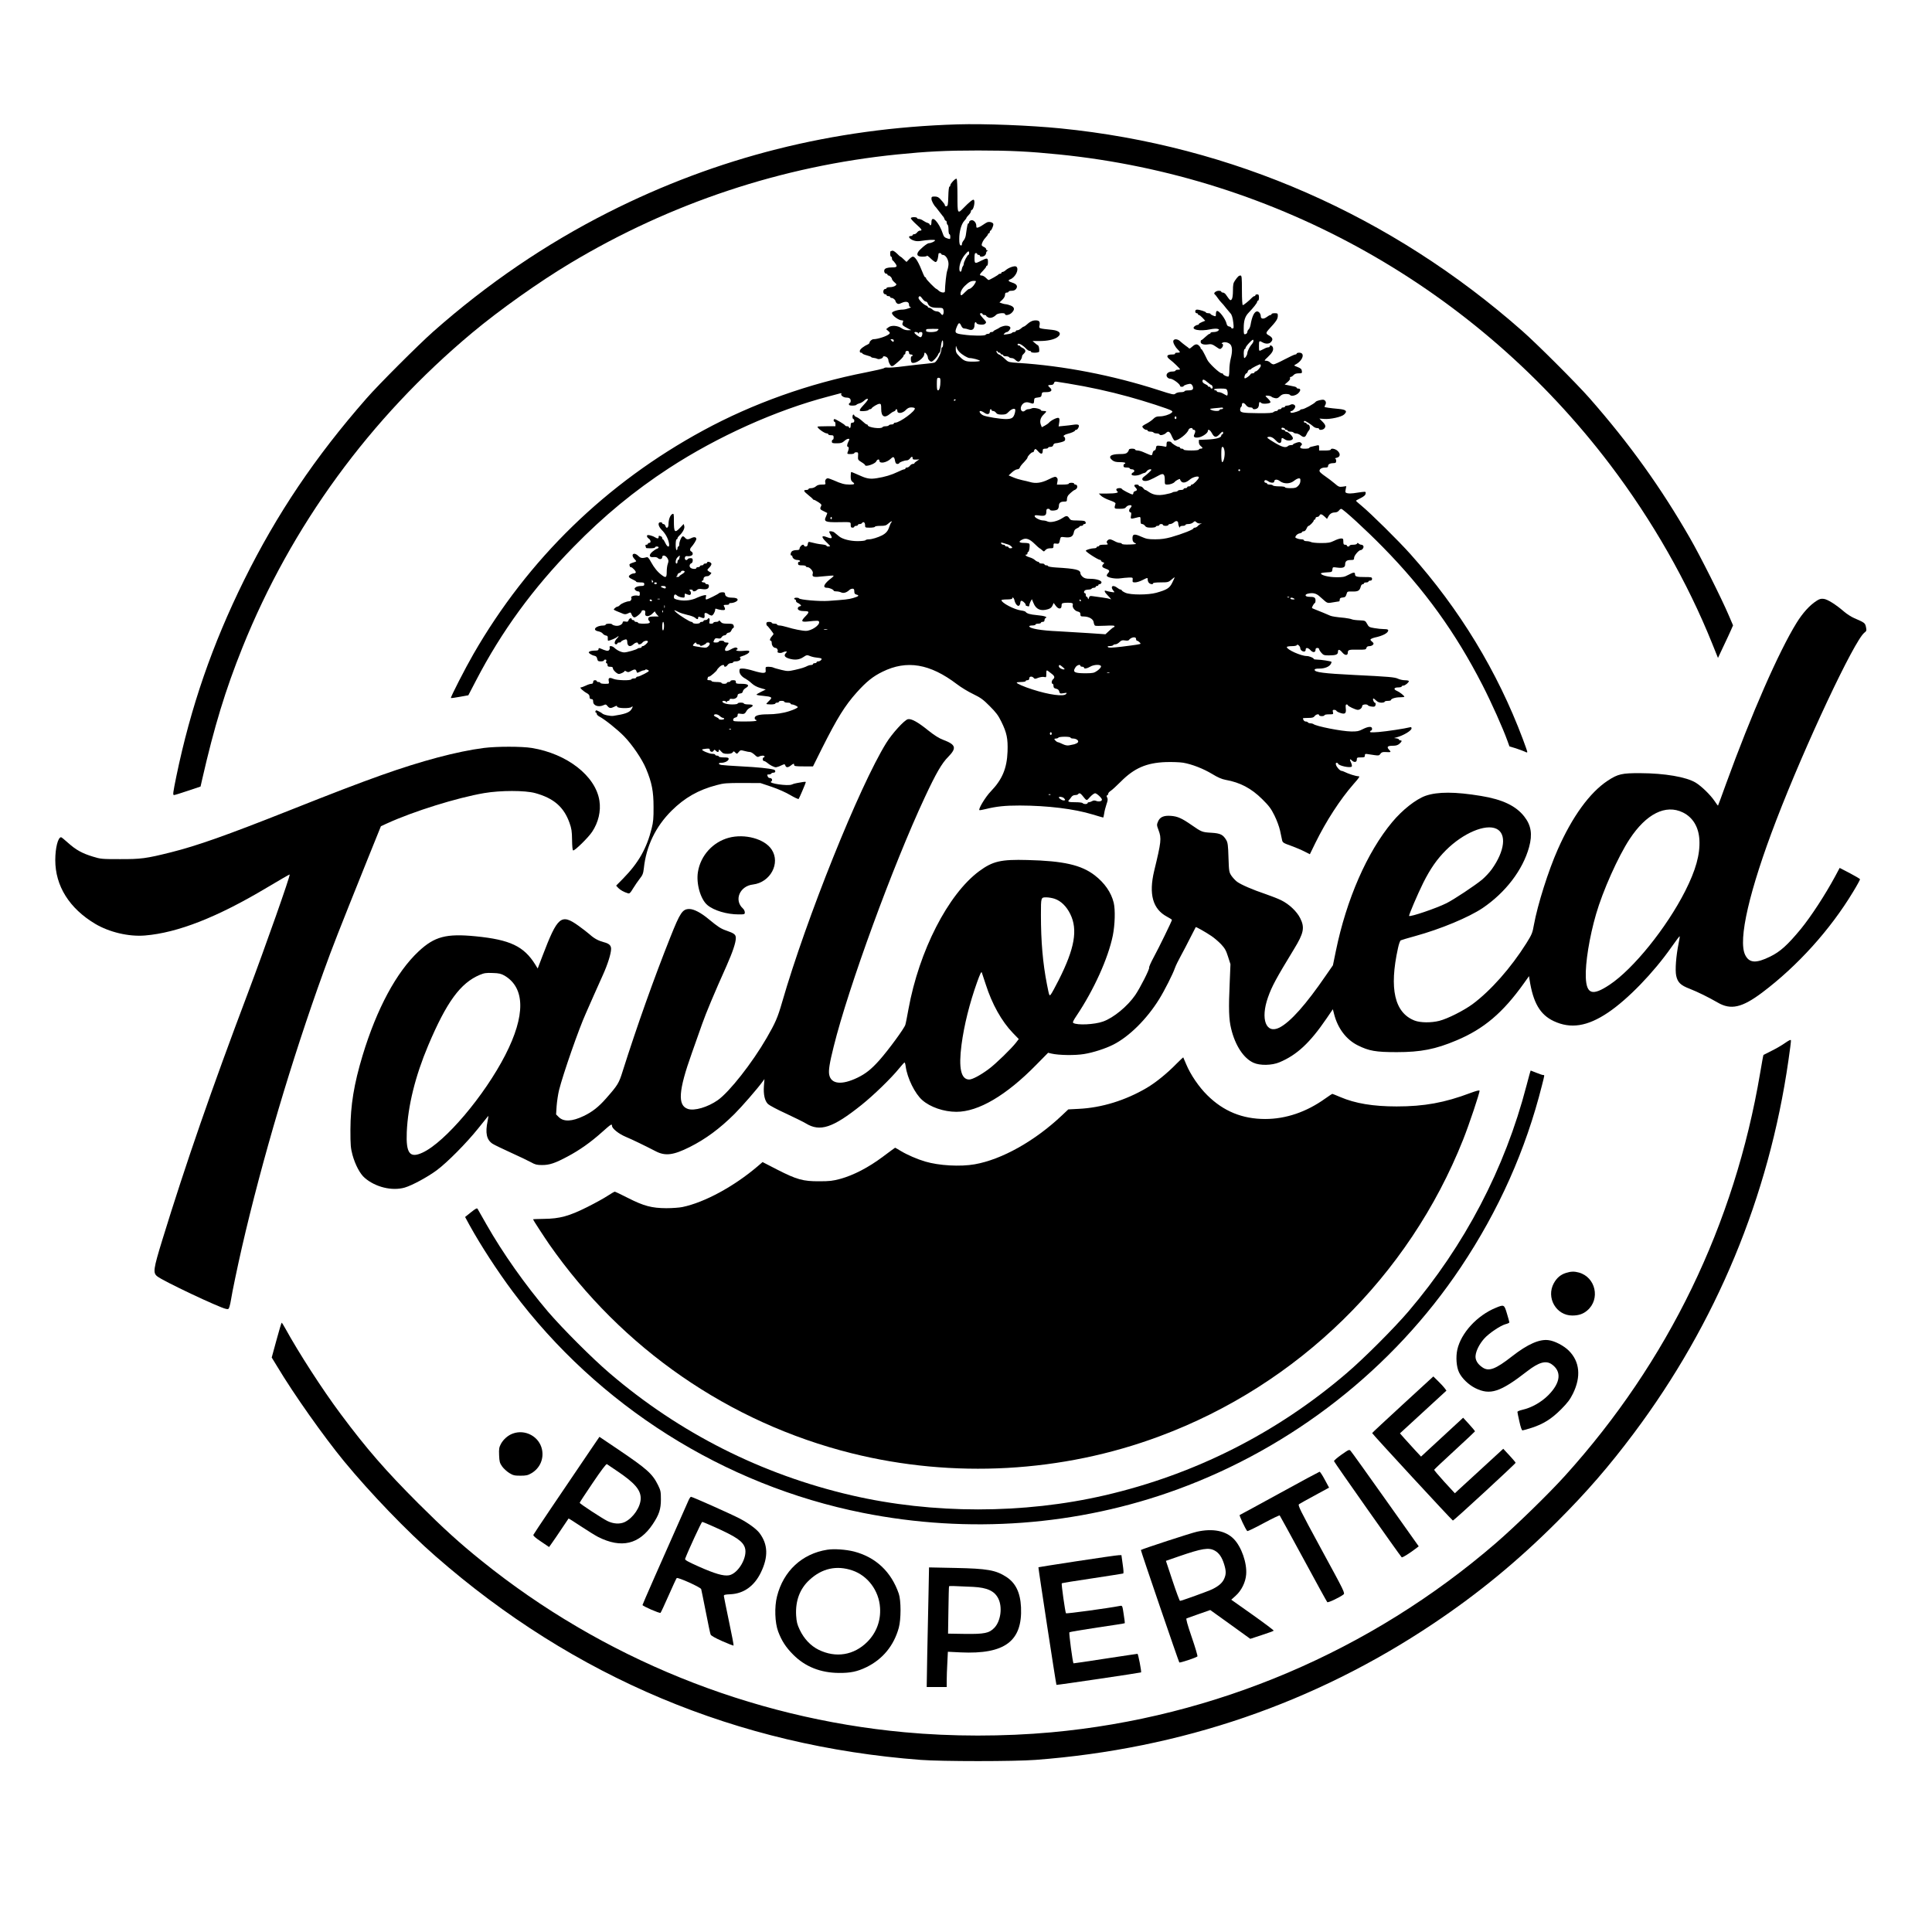
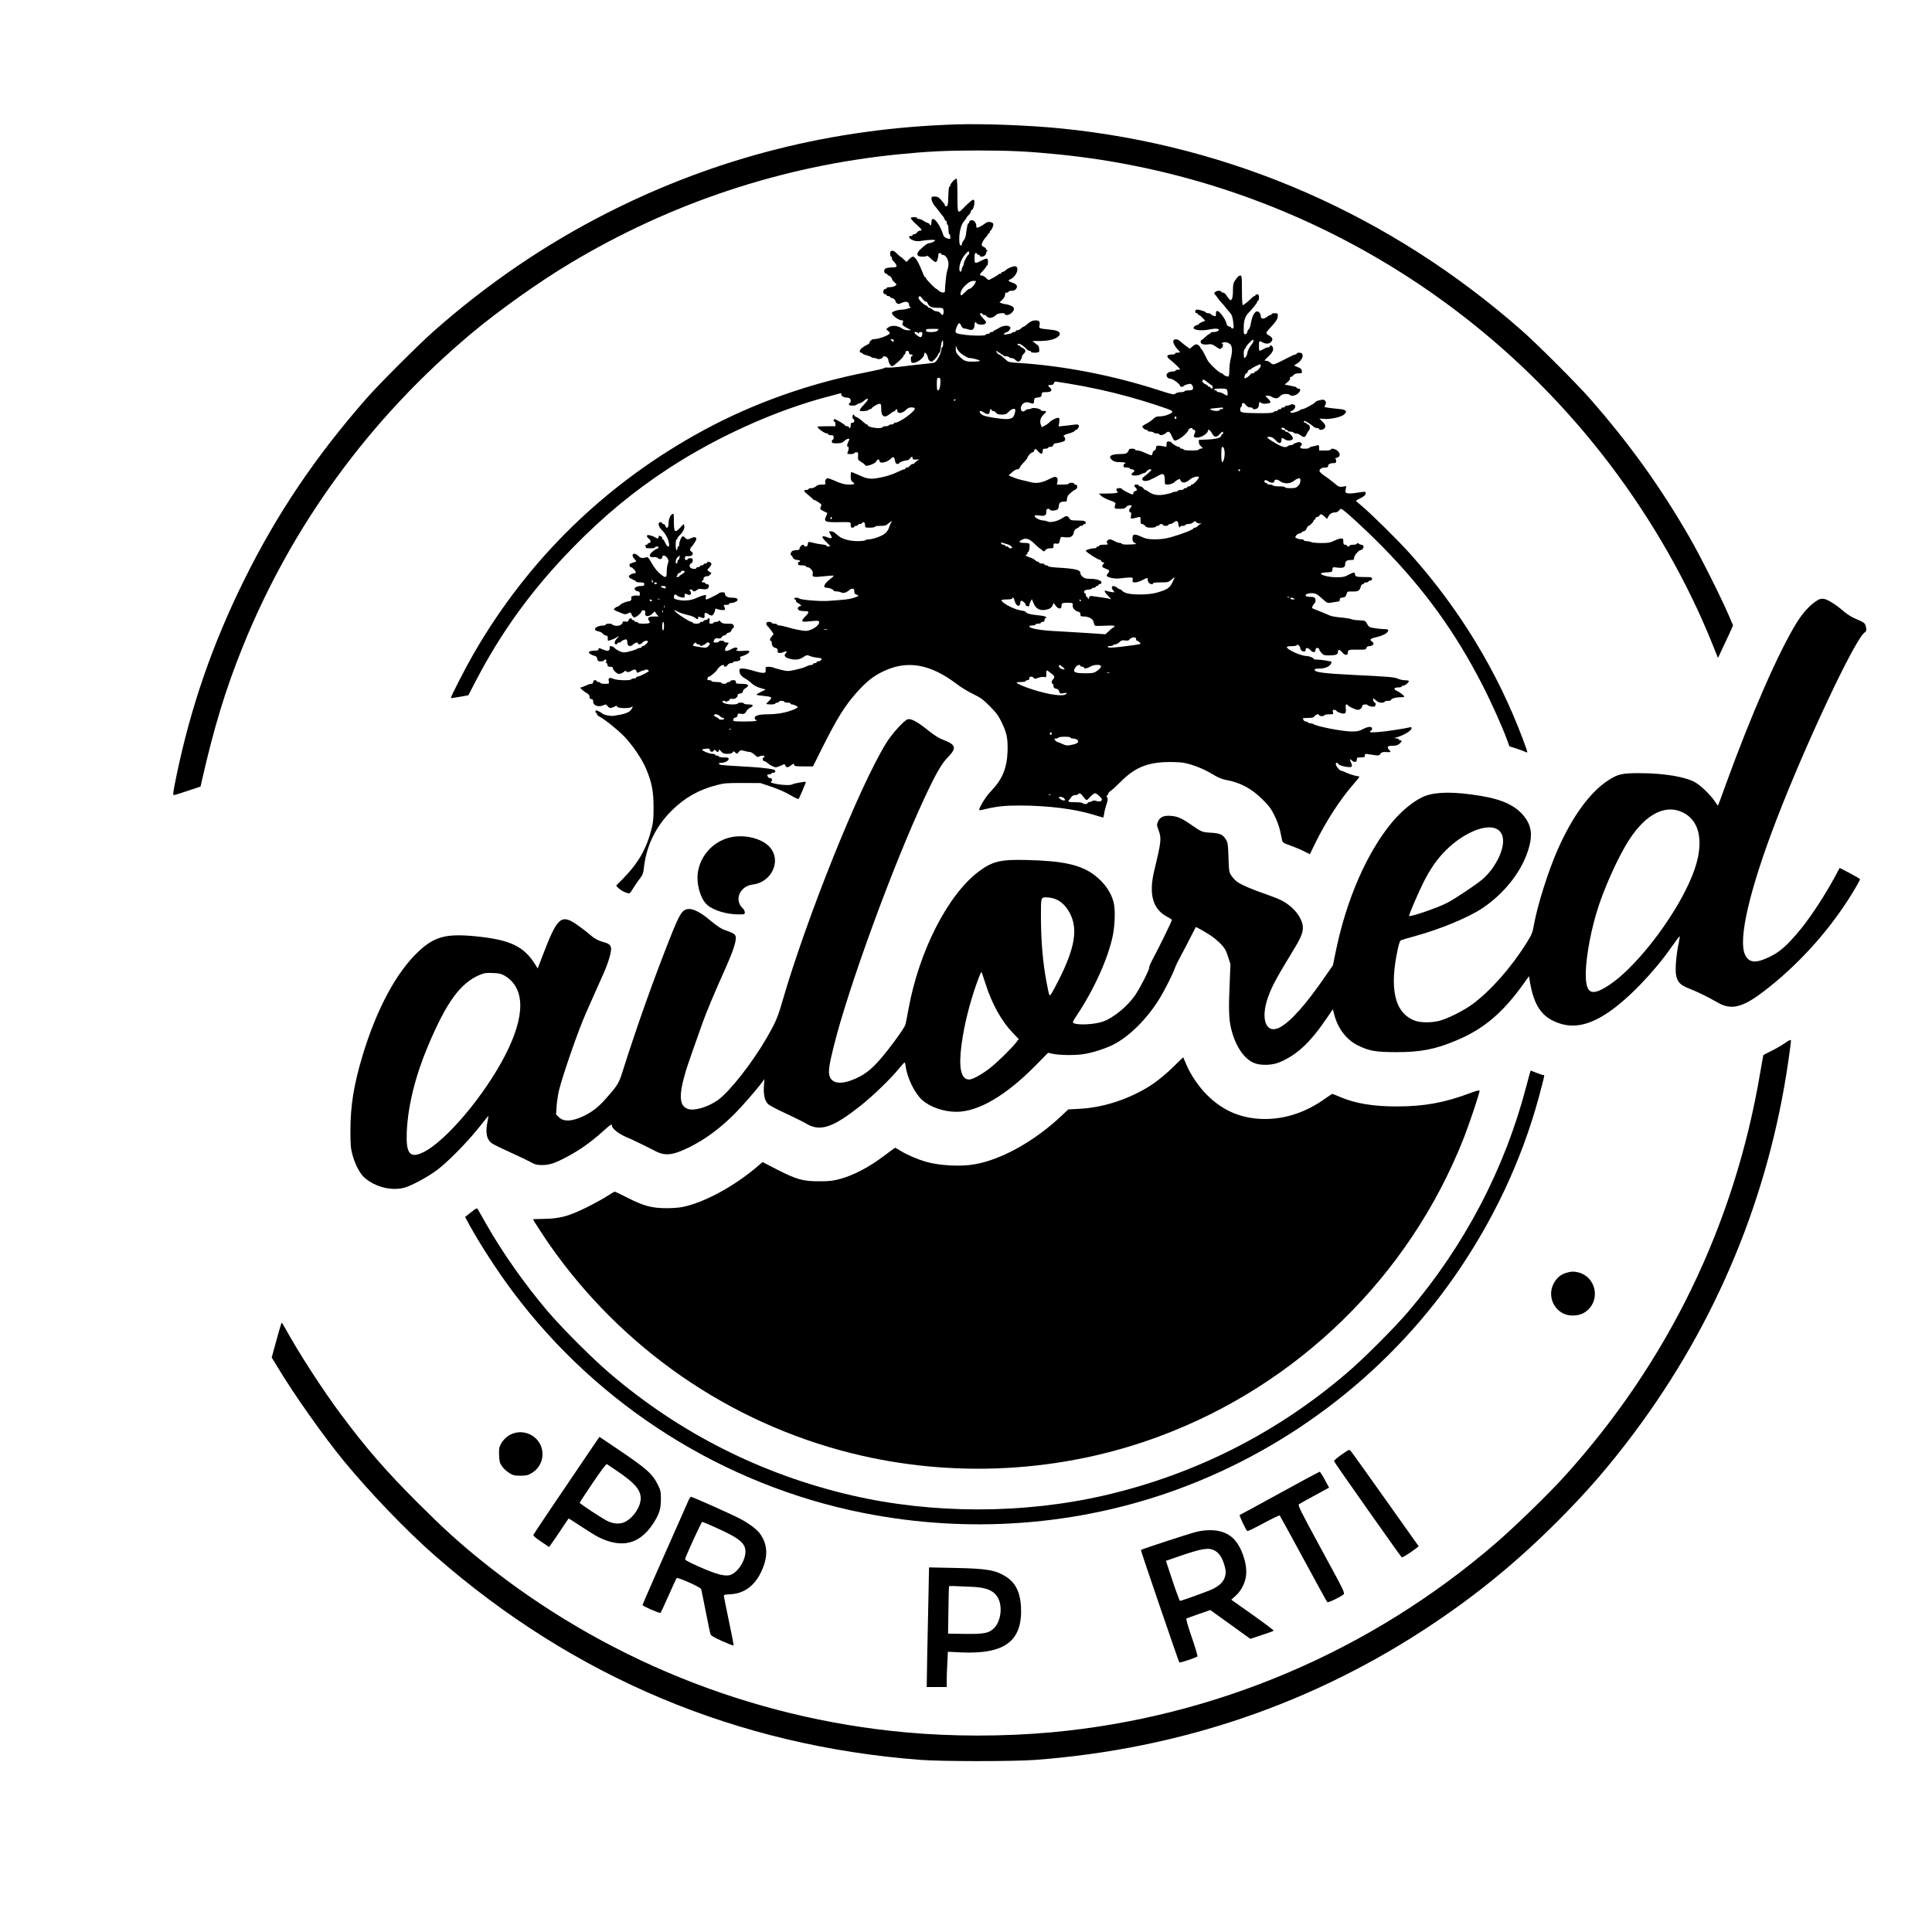
<svg xmlns="http://www.w3.org/2000/svg" version="1.0" width="2153pt" height="2153pt" viewBox="0 0 2153 2153" preserveAspectRatio="xMidYMid meet">
  <g transform="translate(0,2153) scale(0.1,-0.1)" fill="#000000" stroke="none">
    <path d="M10670 20144 c-1389 -42 -2678 -367 -3892 -981 -696 -352 -1347 -795 -1953 -1331 -162 -144 -607 -588 -741 -742 -570 -650 -998 -1285 -1364 -2025 -354 -717 -595 -1414 -755 -2187 -37 -182 -41 -208 -26 -208 9 0 79 22 156 48 l140 47 18 80 c135 590 259 997 449 1470 544 1353 1418 2552 2558 3505 305 255 749 570 1095 777 1119 671 2357 1082 3645 1212 328 33 540 44 900 44 360 0 572 -11 900 -44 2434 -245 4658 -1498 6144 -3459 469 -619 861 -1306 1137 -1993 l64 -159 63 134 c35 73 73 155 84 181 l21 48 -48 112 c-80 188 -317 661 -433 862 -323 562 -672 1049 -1116 1555 -140 160 -582 602 -752 752 -1461 1288 -3232 2066 -5144 2257 -341 34 -847 54 -1150 45z" />
    <path d="M10623 19514 c-18 -19 -33 -40 -33 -49 0 -8 -4 -15 -10 -15 -5 0 -11 -47 -12 -107 -3 -93 -5 -108 -20 -111 -10 -2 -18 2 -18 8 0 11 -8 23 -51 71 -20 22 -35 29 -63 29 -32 0 -36 -3 -36 -26 0 -22 28 -74 50 -94 3 -3 18 -23 35 -45 16 -22 35 -46 41 -53 7 -6 16 -21 19 -32 3 -11 11 -20 16 -20 5 0 9 -9 9 -19 0 -11 5 -23 10 -26 6 -3 10 -28 10 -56 0 -27 5 -49 10 -49 6 0 10 -13 10 -29 0 -28 -1 -28 -35 -17 -27 8 -38 19 -46 46 -43 133 -129 223 -129 135 0 -19 -4 -35 -10 -35 -5 0 -10 4 -10 9 0 5 -10 13 -22 17 -13 3 -35 15 -50 25 -14 11 -36 19 -47 19 -12 0 -21 5 -21 10 0 6 -16 10 -35 10 -21 0 -35 -5 -35 -12 0 -7 27 -37 60 -67 63 -56 72 -71 42 -71 -10 0 -24 -9 -32 -20 -8 -11 -22 -20 -32 -20 -10 0 -18 -4 -18 -10 0 -5 -9 -10 -20 -10 -33 0 -22 -26 19 -45 29 -12 51 -15 83 -11 86 14 168 18 168 8 0 -11 -45 -32 -69 -32 -20 0 -105 -71 -121 -100 -18 -34 -2 -50 51 -50 27 0 49 4 49 10 0 5 19 -8 41 -30 23 -22 47 -40 55 -40 13 0 25 27 29 65 1 11 3 23 4 28 2 11 31 8 31 -3 0 -5 7 -10 16 -10 32 0 64 -51 64 -102 0 -18 -6 -51 -14 -73 -11 -32 -24 -155 -26 -232 0 -20 -44 -15 -68 7 -12 11 -23 20 -26 20 -11 0 -116 107 -116 118 0 7 -4 12 -9 12 -5 0 -14 15 -21 33 -54 137 -89 197 -118 197 -8 0 -26 -13 -42 -30 l-28 -29 -31 29 c-17 17 -33 30 -36 30 -3 0 -22 16 -41 36 -22 21 -42 33 -51 30 -8 -3 -17 -6 -19 -6 -2 0 -4 -13 -4 -30 0 -16 5 -30 10 -30 6 0 10 -9 10 -19 0 -11 4 -21 8 -23 4 -1 18 -17 30 -34 25 -36 17 -44 -41 -44 -45 0 -75 -10 -81 -26 -8 -20 4 -44 20 -44 8 0 14 -4 14 -10 0 -5 5 -10 11 -10 14 0 39 -26 39 -40 0 -6 12 -22 28 -36 26 -23 27 -24 8 -39 -11 -8 -37 -15 -58 -15 -21 0 -38 -4 -38 -10 0 -5 -6 -10 -14 -10 -17 0 -28 -24 -20 -45 4 -8 12 -15 20 -15 8 0 14 -4 14 -10 0 -5 9 -10 20 -10 11 0 20 -4 20 -10 0 -5 7 -10 16 -10 17 0 44 -23 44 -38 0 -5 7 -15 15 -22 13 -10 23 -10 54 5 48 21 81 13 81 -21 0 -13 6 -24 13 -24 33 -1 -44 -29 -81 -30 -55 0 -122 -21 -122 -38 0 -27 74 -82 110 -82 17 0 18 -4 10 -25 -10 -27 -5 -32 65 -69 l30 -15 -38 -1 c-24 0 -50 8 -69 22 -44 31 -116 36 -148 10 l-25 -20 24 -21 c19 -17 21 -22 10 -33 -25 -24 -128 -58 -175 -58 -17 0 -44 -23 -44 -38 0 -6 -6 -12 -12 -16 -53 -24 -93 -56 -96 -74 -2 -15 2 -22 12 -22 9 0 16 -4 16 -8 0 -5 23 -15 50 -22 28 -7 50 -16 50 -20 0 -3 12 -7 26 -8 14 -1 33 -6 42 -11 17 -9 62 6 62 21 0 13 30 9 46 -6 8 -8 14 -21 14 -28 0 -24 24 -68 38 -68 15 0 20 4 85 61 26 23 47 48 47 55 0 8 5 14 10 14 6 0 10 9 10 20 0 13 7 20 20 20 13 0 20 -7 20 -20 0 -13 7 -20 20 -20 11 0 20 -4 20 -10 0 -5 -4 -10 -10 -10 -15 0 -12 -67 3 -72 41 -15 137 52 137 97 0 8 3 15 6 15 12 0 33 -34 34 -53 0 -21 23 -47 40 -47 16 0 67 56 75 81 4 10 10 19 15 19 5 0 12 29 15 65 8 74 25 98 25 36 0 -23 -4 -41 -10 -41 -5 0 -10 -12 -10 -26 0 -37 -51 -135 -75 -144 -11 -4 -56 -10 -100 -14 -44 -4 -152 -16 -239 -27 -88 -12 -171 -18 -186 -15 -15 2 -32 0 -38 -6 -6 -6 -97 -27 -204 -48 -631 -123 -1258 -346 -1810 -646 -1082 -587 -1953 -1434 -2563 -2494 -88 -152 -257 -482 -250 -488 2 -3 47 3 99 13 l95 17 86 165 c284 547 634 1027 1085 1487 340 348 679 627 1065 879 540 352 1193 646 1774 798 64 17 124 33 135 36 12 3 16 1 11 -7 -9 -14 23 -39 52 -40 37 0 53 -11 53 -36 0 -13 -4 -24 -10 -24 -5 0 -10 -7 -10 -15 0 -11 11 -15 39 -15 22 0 42 4 45 9 3 5 18 12 33 16 16 3 40 18 55 32 14 14 31 22 38 18 7 -4 -7 -26 -39 -60 -51 -54 -61 -74 -38 -76 34 -3 82 4 85 12 2 5 10 9 17 9 7 0 15 3 17 8 7 15 68 52 88 52 18 0 20 -6 20 -59 0 -85 38 -105 99 -52 13 11 32 23 42 26 11 4 19 11 19 16 0 5 5 9 10 9 6 0 10 -9 10 -20 0 -33 58 -27 93 10 21 22 38 30 62 30 19 0 36 -4 39 -9 16 -26 -167 -161 -217 -161 -9 0 -17 -4 -17 -10 0 -5 -11 -10 -24 -10 -14 0 -28 -4 -31 -10 -3 -5 -19 -10 -35 -10 -16 0 -32 -4 -35 -10 -15 -24 -165 -4 -165 22 0 4 -5 8 -11 8 -6 0 -27 16 -47 35 -20 19 -49 40 -64 46 -16 6 -28 15 -28 20 0 5 -4 9 -10 9 -5 0 -10 -11 -10 -25 0 -14 5 -25 10 -25 6 0 10 -9 10 -20 0 -13 -7 -20 -20 -20 -16 0 -20 -7 -20 -30 0 -16 -4 -30 -10 -30 -5 0 -10 5 -10 10 0 6 -9 10 -19 10 -11 0 -21 4 -23 9 -4 11 -105 71 -118 71 -6 0 -10 -7 -10 -15 0 -8 5 -15 10 -15 6 0 10 -11 10 -25 l0 -25 -100 0 c-55 0 -100 -2 -100 -5 0 -19 79 -75 105 -75 8 0 15 -4 15 -10 0 -5 14 -10 30 -10 25 0 30 -4 30 -25 0 -14 -4 -25 -10 -25 -5 0 -10 -9 -10 -20 0 -18 7 -20 55 -20 46 0 61 5 83 25 15 14 35 25 45 25 16 0 16 -2 2 -30 -18 -34 -19 -60 -4 -60 11 0 9 -28 -6 -62 -6 -16 -1 -18 34 -18 23 0 41 5 41 10 0 6 10 10 23 10 20 0 22 -4 19 -42 -3 -41 0 -44 38 -68 22 -13 40 -28 40 -32 0 -25 111 11 125 41 11 24 35 28 35 7 0 -37 80 -23 128 23 27 27 38 22 46 -24 5 -26 12 -35 26 -35 11 0 20 4 20 8 0 10 59 32 86 32 11 0 26 9 34 20 17 24 30 26 30 5 0 -16 8 -18 50 -16 l25 2 -27 -18 c-16 -10 -28 -21 -28 -25 0 -5 -8 -8 -18 -8 -10 0 -24 -9 -32 -20 -8 -11 -22 -20 -32 -20 -10 0 -18 -4 -18 -10 0 -5 -6 -10 -14 -10 -7 0 -40 -13 -72 -29 -70 -34 -145 -56 -234 -70 -67 -11 -109 -5 -170 22 -80 35 -108 47 -114 47 -3 0 -6 -22 -6 -48 0 -36 5 -51 20 -62 32 -23 24 -30 -32 -30 -56 0 -94 10 -176 47 -29 12 -59 23 -66 23 -21 0 -36 -24 -29 -48 5 -20 2 -22 -39 -22 -30 0 -51 -6 -66 -20 -12 -11 -35 -20 -52 -20 -16 0 -30 -4 -30 -10 0 -5 -11 -10 -25 -10 -36 0 -31 -14 23 -57 26 -21 49 -41 50 -45 2 -5 8 -8 13 -8 5 0 27 -12 49 -26 33 -22 38 -29 30 -44 -16 -30 -12 -38 28 -56 20 -10 39 -19 40 -20 2 -1 -4 -19 -13 -39 -28 -57 -8 -66 135 -64 148 2 140 4 140 -31 0 -23 4 -30 20 -30 11 0 20 5 20 10 0 6 9 10 20 10 11 0 20 5 20 10 0 6 9 10 19 10 11 0 23 5 26 10 14 22 35 10 35 -20 0 -30 1 -30 55 -30 30 0 55 5 55 10 0 6 27 10 60 10 51 0 65 4 88 25 15 14 31 25 37 25 6 0 6 -3 0 -8 -6 -4 -17 -27 -25 -52 -15 -47 -36 -72 -81 -96 -46 -23 -113 -44 -146 -44 -17 0 -35 -4 -38 -10 -3 -5 -43 -10 -88 -10 -82 0 -166 21 -205 52 -18 14 -33 26 -56 46 -15 12 -56 17 -56 6 0 -3 8 -19 17 -35 23 -38 12 -45 -39 -26 -64 26 -70 6 -15 -48 26 -25 47 -47 47 -50 0 -3 -9 -5 -20 -5 -11 0 -20 4 -20 9 0 5 -21 11 -47 14 -42 4 -79 12 -143 28 -10 3 -16 -5 -18 -23 -2 -20 -9 -28 -23 -28 -10 0 -19 5 -19 10 0 6 -5 10 -11 10 -16 0 -39 -26 -39 -44 0 -12 -10 -16 -36 -16 -19 0 -42 -6 -50 -14 -16 -17 -19 -46 -4 -46 6 0 10 -5 10 -11 0 -19 28 -39 54 -39 14 0 28 -4 31 -10 3 -5 -1 -10 -9 -10 -9 0 -14 -8 -13 -20 1 -17 8 -20 44 -20 24 0 43 -4 43 -10 0 -5 8 -10 18 -10 27 0 66 -45 60 -68 -12 -43 3 -47 118 -34 59 6 110 10 113 7 2 -3 -6 -13 -19 -23 -87 -64 -110 -112 -54 -112 28 0 74 -20 74 -32 0 -4 13 -8 30 -8 16 0 41 -5 55 -12 26 -12 61 -1 93 30 7 6 22 12 33 12 14 0 19 -7 19 -30 0 -23 5 -31 25 -36 35 -9 24 -20 -38 -38 -51 -15 -90 -19 -276 -32 -97 -7 -317 12 -327 28 -7 11 -54 10 -54 -2 0 -5 5 -10 10 -10 6 0 10 -7 10 -15 0 -9 8 -19 18 -22 9 -4 23 -13 31 -21 12 -11 10 -14 -8 -19 -11 -3 -21 -13 -21 -23 0 -19 27 -30 72 -30 57 0 60 -9 18 -53 -57 -58 -54 -70 18 -63 115 12 126 12 130 -5 7 -37 -86 -99 -148 -99 -39 0 -140 20 -206 41 -34 10 -73 19 -88 19 -14 0 -26 5 -26 10 0 6 -13 10 -30 10 -16 0 -30 5 -30 10 0 6 -13 10 -30 10 -23 0 -30 -5 -30 -19 0 -11 3 -21 8 -23 9 -4 72 -85 72 -93 0 -3 -9 -15 -20 -27 -21 -23 -27 -48 -10 -48 6 0 10 -12 10 -26 0 -28 21 -54 43 -54 16 0 30 -27 22 -40 -9 -14 33 -22 54 -11 11 6 27 11 37 11 16 0 16 -1 0 -19 -23 -25 -12 -44 34 -59 65 -20 116 -15 161 15 37 25 43 26 72 14 18 -8 50 -16 72 -18 62 -7 69 -11 55 -28 -7 -8 -21 -15 -31 -15 -11 0 -19 -4 -19 -10 0 -5 -9 -10 -20 -10 -11 0 -20 -4 -20 -10 0 -5 -9 -10 -20 -10 -11 0 -28 -4 -38 -9 -37 -19 -70 -29 -144 -46 -73 -16 -82 -16 -150 0 -40 10 -81 21 -90 26 -10 5 -34 9 -53 9 -33 0 -35 -2 -33 -32 3 -29 0 -33 -24 -36 -15 -2 -63 8 -108 22 -45 14 -99 26 -121 26 -36 0 -39 -2 -39 -28 0 -32 26 -64 71 -87 16 -9 47 -32 67 -51 24 -22 57 -40 96 -51 l59 -17 -51 -25 c-29 -14 -52 -28 -52 -32 0 -4 33 -10 73 -13 100 -10 109 -17 69 -54 -18 -17 -32 -33 -32 -36 0 -3 23 -6 50 -6 28 0 50 5 50 10 0 6 9 10 20 10 11 0 20 5 20 10 0 6 14 10 30 10 17 0 30 -4 30 -10 0 -5 16 -10 35 -10 19 0 35 -4 35 -10 0 -5 7 -10 15 -10 19 0 65 -21 65 -30 0 -8 -39 -27 -95 -45 -66 -22 -154 -35 -240 -35 -97 0 -145 -14 -145 -41 0 -10 5 -19 10 -19 6 0 10 -4 10 -10 0 -6 -50 -10 -130 -10 -121 0 -130 1 -130 19 0 12 9 21 25 25 17 4 25 13 25 27 0 18 4 20 33 15 36 -6 49 -1 66 31 6 12 23 28 38 35 47 23 40 38 -16 38 -28 0 -51 5 -51 10 0 6 -16 10 -35 10 -19 0 -35 -4 -35 -10 0 -6 -27 -10 -60 -10 -58 0 -110 15 -110 32 0 13 38 9 43 -4 4 -10 6 -10 6 0 1 6 8 12 16 12 8 0 15 6 15 13 0 9 9 12 30 9 31 -4 60 15 60 42 0 9 11 16 28 18 18 2 28 9 30 24 2 11 16 28 32 37 48 28 29 47 -46 47 -57 0 -64 2 -64 20 0 16 -7 20 -30 20 -16 0 -30 -4 -30 -10 0 -5 -9 -10 -20 -10 -11 0 -20 -4 -20 -10 0 -5 -13 -10 -30 -10 -16 0 -30 5 -30 10 0 6 -25 10 -55 10 -30 0 -55 5 -55 10 0 6 -12 10 -26 10 -20 0 -25 4 -20 16 3 9 6 18 6 20 0 2 6 4 13 4 13 0 87 65 87 75 0 3 11 17 25 30 24 25 55 33 55 15 0 -17 25 -11 38 10 7 11 23 20 37 20 14 0 25 5 25 10 0 6 14 10 31 10 36 0 63 22 47 38 -7 7 -3 12 13 17 51 15 89 38 89 53 0 12 -11 14 -63 9 -34 -3 -69 -2 -77 3 -10 7 -11 10 -2 10 17 0 15 17 -4 24 -8 3 -35 -6 -59 -20 -62 -36 -87 -15 -45 39 26 33 25 37 -5 37 -14 0 -25 5 -25 10 0 6 -13 10 -30 10 -16 0 -30 -4 -30 -10 0 -5 -13 -10 -30 -10 -33 0 -35 2 -19 32 8 16 17 19 40 14 22 -4 32 -1 41 14 7 11 21 20 31 20 10 0 20 7 23 15 4 8 15 15 25 15 11 0 23 10 29 24 5 13 14 26 21 28 7 2 9 12 5 26 -7 19 -14 22 -68 22 -50 0 -63 4 -79 23 -10 12 -18 16 -19 10 0 -8 -13 -13 -30 -13 -16 0 -30 -4 -30 -10 0 -5 -11 -10 -25 -10 -22 0 -24 3 -18 30 5 29 -8 42 -22 20 -3 -5 -15 -10 -26 -10 -10 0 -19 -4 -19 -10 0 -5 -9 -10 -20 -10 -11 0 -20 -4 -20 -10 0 -5 -18 -10 -40 -10 -22 0 -40 5 -40 10 0 6 -7 10 -15 10 -17 0 -127 68 -169 105 -34 30 -27 32 23 6 20 -11 65 -25 100 -33 35 -7 72 -21 84 -30 25 -22 37 -23 37 -2 0 11 5 14 18 9 52 -21 57 -19 53 28 -3 21 18 22 45 2 10 -8 26 -14 34 -15 15 0 40 42 40 68 0 10 5 12 18 6 9 -4 34 -9 55 -12 39 -4 45 4 27 39 -10 17 -7 19 25 19 22 0 34 4 30 10 -3 6 5 10 19 10 33 0 76 20 76 36 0 16 -23 24 -66 24 -46 0 -74 16 -74 40 0 15 -7 20 -28 20 -15 0 -32 -4 -38 -9 -14 -14 -130 -71 -143 -71 -7 0 -9 9 -5 26 6 25 6 26 -27 19 -19 -4 -50 -16 -70 -25 -57 -29 -133 -39 -200 -27 -51 10 -59 15 -59 34 0 29 15 37 34 17 9 -8 32 -18 51 -21 33 -5 35 -4 35 21 0 23 2 25 19 16 11 -5 27 -10 35 -10 19 0 21 31 4 48 -9 9 -7 12 10 12 12 0 22 -4 22 -10 0 -15 30 -12 47 6 12 12 27 14 60 9 49 -7 73 5 73 36 0 12 -7 19 -20 19 -11 0 -20 5 -20 10 0 6 -9 10 -20 10 -11 0 -20 5 -20 10 0 6 5 10 10 10 6 0 10 9 10 19 0 19 18 31 48 31 17 0 50 40 35 40 -5 0 -16 7 -27 15 -17 13 -17 15 8 40 15 15 26 34 24 43 -4 19 -48 30 -48 13 0 -6 -9 -11 -20 -11 -11 0 -20 -4 -20 -10 0 -5 -9 -10 -20 -10 -11 0 -20 -4 -20 -10 0 -5 -9 -10 -20 -10 -11 0 -20 -4 -20 -10 0 -15 -49 -12 -66 4 -16 16 -10 42 12 50 8 3 14 17 14 31 0 20 -5 25 -24 25 -14 0 -28 -4 -31 -10 -12 -20 -36 -11 -33 13 2 15 9 21 23 20 37 -5 65 7 65 26 0 10 -7 21 -15 25 -18 7 -19 30 -2 48 26 29 57 78 57 92 0 21 -24 26 -55 10 -37 -19 -54 -18 -73 6 -10 11 -22 17 -27 12 -16 -11 -35 -60 -35 -87 0 -14 -4 -25 -10 -25 -5 0 -10 -9 -10 -20 0 -11 -4 -20 -10 -20 -6 0 -10 27 -10 60 0 33 4 60 10 60 6 0 10 5 10 11 0 7 8 19 18 28 39 35 64 81 58 107 l-7 25 -39 -41 c-61 -64 -70 -54 -70 76 0 80 -1 84 -19 75 -23 -13 -41 -61 -41 -112 0 -43 -24 -55 -35 -19 -3 11 -13 20 -21 20 -8 0 -14 5 -14 10 0 6 -9 10 -20 10 -33 0 -25 -45 15 -86 41 -40 71 -95 80 -147 10 -52 -16 -50 -41 3 -10 22 -22 40 -26 40 -5 0 -8 6 -8 14 0 8 -7 17 -16 20 -22 9 -24 8 -24 -9 0 -19 -14 -19 -43 -1 -12 8 -37 17 -54 21 -26 5 -33 3 -33 -9 0 -9 9 -21 20 -28 23 -15 27 -48 5 -48 -8 0 -15 -4 -15 -10 0 -5 -7 -10 -16 -10 -11 0 -14 -5 -10 -16 3 -9 6 -18 6 -20 0 -2 23 -4 50 -4 28 0 50 5 50 10 0 6 9 10 20 10 25 0 26 -17 1 -25 -11 -3 -34 -19 -52 -34 -42 -37 -35 -65 15 -59 19 2 38 -2 45 -9 19 -21 51 -16 51 8 0 30 40 21 59 -13 13 -22 13 -33 3 -61 -7 -18 -12 -59 -12 -90 0 -65 -10 -70 -56 -35 -46 34 -85 83 -119 145 -20 38 -36 57 -45 54 -53 -14 -70 -12 -95 13 -49 49 -92 19 -45 -32 11 -12 20 -23 20 -26 0 -3 -18 -11 -40 -17 -28 -9 -39 -17 -35 -27 3 -7 5 -16 5 -18 0 -2 5 -4 10 -4 17 0 62 -49 55 -60 -3 -6 -14 -10 -23 -10 -10 0 -28 -7 -40 -16 -26 -18 -17 -31 36 -55 17 -7 32 -17 32 -21 0 -5 20 -8 45 -8 38 0 45 -3 45 -20 0 -16 -7 -20 -38 -20 -21 0 -47 -6 -57 -14 -16 -12 -17 -16 -6 -30 7 -9 22 -16 32 -16 14 0 19 -7 19 -26 0 -23 -3 -26 -27 -21 -31 6 -77 -9 -69 -22 10 -15 -5 -41 -22 -41 -27 0 -86 -24 -103 -42 -9 -10 -22 -18 -28 -18 -12 0 -41 -24 -41 -33 0 -4 45 -24 108 -48 16 -6 32 -4 51 6 28 14 29 14 41 -15 7 -17 20 -30 30 -30 20 0 80 52 80 69 0 6 9 11 20 11 19 0 24 -10 20 -39 -5 -39 52 -34 87 8 13 14 23 21 23 15 0 -5 9 -20 20 -32 l21 -22 -55 0 c-41 0 -55 -4 -60 -17 -4 -9 -2 -21 4 -27 26 -26 10 -36 -55 -36 -37 0 -65 4 -65 10 0 6 -9 10 -20 10 -11 0 -20 5 -20 10 0 6 -7 10 -15 10 -8 0 -15 5 -15 10 0 19 -29 10 -35 -11 -6 -17 -13 -20 -36 -15 -18 3 -29 1 -29 -6 0 -25 -41 -47 -78 -41 -20 3 -38 10 -40 15 -5 12 -72 10 -72 -2 0 -5 -10 -10 -22 -10 -87 0 -135 -51 -61 -65 21 -4 43 -15 50 -25 7 -10 23 -20 36 -22 17 -2 22 -9 20 -31 -1 -15 1 -27 5 -27 17 1 84 28 94 38 7 7 16 12 20 12 5 0 -3 -11 -17 -25 -28 -28 -34 -65 -10 -65 8 0 15 5 15 10 0 6 9 10 20 10 11 0 20 3 20 8 0 10 51 32 61 26 5 -3 9 -14 9 -24 0 -52 30 -65 68 -30 22 21 52 27 52 10 0 -18 35 -11 50 10 15 20 60 28 60 10 0 -13 -41 -50 -57 -50 -7 0 -13 -4 -13 -10 0 -5 -8 -10 -18 -10 -10 0 -22 -3 -26 -7 -11 -12 -119 -43 -149 -43 -31 0 -80 22 -110 51 -26 24 -62 26 -53 3 3 -8 0 -21 -7 -29 -13 -13 -32 -9 -99 20 -13 5 -18 3 -18 -9 0 -12 -10 -16 -42 -16 -24 0 -50 -5 -58 -10 -13 -9 -12 -12 5 -26 11 -8 32 -18 47 -21 20 -4 29 -13 33 -34 6 -25 11 -29 41 -29 19 0 34 5 34 10 0 6 7 10 16 10 11 0 14 -6 9 -20 -4 -11 -2 -20 4 -20 6 0 11 -9 11 -20 0 -16 7 -20 30 -20 22 0 30 -5 30 -17 0 -19 46 -63 66 -63 20 0 64 22 64 32 0 4 9 3 20 -4 17 -11 26 -10 51 5 40 22 55 22 62 -4 5 -19 7 -20 36 -5 16 9 37 16 45 16 8 0 16 4 18 8 2 4 13 3 26 -3 21 -11 20 -13 -37 -44 -32 -17 -66 -31 -75 -31 -9 0 -16 -4 -16 -10 0 -5 -11 -10 -24 -10 -14 0 -28 -4 -31 -10 -10 -16 -158 -12 -199 5 -45 19 -60 12 -52 -26 5 -29 5 -29 -44 -29 -28 0 -50 5 -50 10 0 6 -9 10 -20 10 -11 0 -20 5 -20 10 0 6 -9 10 -20 10 -13 0 -20 -7 -20 -20 0 -13 -7 -20 -20 -20 -12 0 -40 -9 -62 -20 -23 -11 -48 -20 -56 -20 -18 0 29 -44 71 -66 18 -10 27 -22 27 -39 0 -18 5 -25 20 -25 15 0 20 -7 20 -28 0 -45 59 -66 116 -40 23 11 28 10 44 -10 21 -26 37 -27 76 -7 26 13 29 13 32 0 4 -19 141 -22 160 -3 17 17 15 -4 -4 -30 -23 -33 -76 -51 -198 -69 -35 -5 -114 12 -126 28 -3 3 -19 13 -37 22 -27 14 -32 15 -37 2 -3 -8 -1 -15 4 -15 6 0 10 -7 10 -15 0 -8 13 -21 28 -29 60 -31 200 -143 275 -219 92 -94 203 -257 247 -364 64 -153 83 -251 83 -423 1 -125 -3 -171 -21 -241 -55 -223 -147 -385 -320 -561 l-76 -77 23 -25 c23 -24 64 -47 108 -60 18 -6 27 2 58 54 20 33 54 82 74 108 33 41 39 58 46 117 26 246 131 464 309 641 146 145 299 232 501 285 81 22 111 24 290 24 l200 -1 125 -42 c74 -25 159 -63 209 -93 46 -27 87 -46 91 -42 8 10 80 179 80 188 0 4 -15 4 -32 1 -18 -4 -49 -9 -68 -12 -19 -3 -44 -10 -56 -16 -41 -20 -268 13 -231 33 20 12 11 39 -13 39 -10 0 -21 7 -24 16 -9 23 -8 24 13 24 11 0 23 5 26 10 3 6 15 10 26 10 24 0 25 27 2 34 -53 14 -180 27 -358 36 -110 6 -212 13 -227 16 -36 8 -36 24 0 24 40 0 82 22 82 43 0 14 -9 17 -55 17 -30 0 -55 5 -55 10 0 6 -9 10 -20 10 -11 0 -20 5 -20 10 0 6 -15 10 -34 10 -33 0 -121 38 -111 48 3 3 23 7 45 9 31 3 40 1 40 -12 0 -23 31 -31 42 -11 8 14 11 15 24 1 20 -20 34 -19 34 3 1 14 5 12 25 -10 20 -23 32 -28 71 -28 31 0 51 5 59 16 10 15 13 15 29 -2 18 -17 19 -17 38 6 18 22 22 23 64 12 24 -7 53 -12 63 -12 10 0 32 -14 50 -30 25 -25 35 -29 51 -20 24 13 60 13 60 0 0 -5 -4 -10 -10 -10 -5 0 -10 -9 -10 -20 0 -11 6 -20 13 -20 7 0 22 -8 33 -17 30 -27 80 -53 101 -53 10 1 36 9 58 20 39 18 40 18 47 -1 9 -24 29 -24 61 1 30 24 37 25 37 5 0 -12 18 -15 105 -15 l105 0 101 203 c169 336 254 473 386 621 108 120 181 179 288 231 270 133 528 90 829 -139 44 -34 126 -84 181 -110 84 -41 112 -61 185 -135 69 -69 95 -103 128 -171 62 -125 75 -191 70 -335 -7 -187 -59 -311 -186 -443 -58 -59 -141 -196 -128 -209 2 -3 33 2 68 11 123 30 215 40 383 40 310 -1 605 -37 812 -100 62 -19 115 -34 117 -34 2 0 7 20 11 45 3 25 15 71 25 101 16 44 17 61 8 77 -8 16 -8 22 1 25 6 2 11 10 11 18 0 7 12 22 27 31 16 10 66 56 113 103 150 151 286 210 502 218 74 2 154 -1 193 -7 99 -17 224 -66 324 -126 62 -38 106 -57 149 -65 163 -29 287 -95 408 -215 75 -74 99 -106 136 -181 26 -52 53 -125 63 -170 9 -44 20 -92 23 -108 6 -25 17 -32 97 -60 50 -18 118 -47 151 -64 l61 -31 62 127 c121 246 275 483 425 655 65 73 73 87 55 87 -30 0 -113 27 -161 51 -10 5 -22 9 -28 9 -17 0 -56 43 -62 68 -4 15 -2 22 8 22 8 0 14 -3 14 -7 0 -25 141 -55 154 -34 4 6 0 25 -8 43 -19 36 -14 48 9 24 26 -25 55 -21 55 9 0 23 4 25 45 25 39 0 45 3 45 21 0 19 4 21 38 15 122 -19 118 -19 135 4 12 17 24 21 54 20 65 -4 69 -2 44 24 -31 33 -20 46 40 46 36 0 55 6 74 22 28 25 32 38 10 38 -8 0 -15 4 -15 9 0 5 -12 11 -27 13 l-28 4 30 8 c72 19 165 74 165 99 0 13 -5 17 -17 13 -52 -14 -261 -46 -349 -53 -80 -6 -100 -5 -97 5 3 6 9 12 14 12 5 0 9 9 9 20 0 29 -43 26 -105 -6 -42 -22 -62 -26 -127 -25 -104 1 -394 58 -422 83 -6 4 -20 8 -32 8 -13 0 -26 5 -29 10 -3 6 -14 10 -25 10 -15 0 -30 18 -30 36 0 2 26 4 58 4 46 0 60 4 72 20 15 21 50 28 50 10 0 -5 14 -10 30 -10 17 0 30 5 30 10 0 6 23 10 50 10 49 0 50 1 44 25 -5 21 -3 25 14 25 11 0 22 -5 24 -10 2 -6 21 -17 43 -24 54 -19 69 -6 62 51 -3 32 -1 43 9 43 8 0 14 -4 14 -8 0 -11 87 -52 111 -52 24 0 49 22 49 44 0 17 54 23 64 7 7 -11 56 -20 73 -14 15 6 18 43 4 43 -11 0 -26 39 -18 46 3 3 16 -6 30 -20 18 -18 37 -26 62 -26 19 0 35 5 35 10 0 6 16 10 35 10 19 0 35 4 35 8 0 16 51 32 100 32 28 0 50 3 50 6 0 11 -53 53 -82 65 -42 17 -36 39 12 39 22 0 40 5 40 10 0 6 8 10 18 10 20 0 62 35 62 50 0 6 -20 10 -43 10 -24 0 -59 8 -78 17 -35 17 -97 23 -489 42 -340 17 -440 30 -440 57 0 10 14 14 53 14 60 0 111 21 128 52 6 11 9 22 6 24 -7 7 -118 24 -159 24 -21 0 -38 3 -38 8 0 11 -51 32 -78 32 -63 0 -222 71 -222 100 0 5 24 10 54 10 34 0 56 5 58 12 6 16 38 -14 38 -34 0 -19 21 -38 42 -38 11 0 18 7 18 20 0 28 26 25 55 -6 27 -29 55 -26 55 6 0 13 7 20 20 20 11 0 20 -6 20 -12 0 -7 11 -26 25 -42 22 -26 32 -29 83 -29 78 0 102 9 102 39 0 33 18 30 50 -8 29 -34 60 -34 60 1 0 30 15 34 112 32 82 -1 90 0 95 19 4 14 14 20 33 20 15 0 33 7 40 15 11 13 9 19 -11 36 -20 17 -21 22 -9 30 8 5 26 12 40 15 91 19 150 51 150 80 0 10 -13 14 -47 14 -25 0 -74 5 -107 11 -56 9 -63 13 -81 47 -20 36 -21 37 -85 40 -36 1 -74 6 -85 11 -11 5 -47 12 -80 16 -97 9 -139 16 -160 24 -11 5 -47 20 -80 34 -33 14 -75 31 -92 37 -18 7 -33 14 -33 16 0 12 25 54 32 54 4 0 8 13 8 29 0 33 -14 41 -71 41 -48 0 -55 27 -9 36 53 11 88 2 125 -31 17 -14 43 -38 59 -52 23 -20 35 -24 65 -19 20 4 47 8 61 10 14 2 28 4 33 5 4 0 7 10 7 20 0 15 8 21 33 23 26 2 34 9 42 36 9 32 10 32 66 31 63 -2 81 9 93 54 3 15 13 27 21 27 8 0 15 5 15 10 0 6 11 10 25 10 14 0 25 5 25 10 0 6 9 10 20 10 13 0 20 7 20 20 0 18 -7 20 -79 20 -92 0 -111 5 -111 31 0 26 -16 24 -75 -7 -43 -23 -60 -27 -136 -26 -83 1 -169 22 -169 43 0 4 28 9 63 11 60 3 62 4 65 32 3 28 5 28 49 22 66 -9 93 0 93 33 0 37 17 51 62 51 34 0 38 3 38 25 0 24 52 85 72 85 18 0 38 28 32 44 -3 9 -14 16 -23 16 -9 0 -23 6 -30 13 -11 10 -14 10 -18 0 -3 -8 -22 -13 -44 -13 -21 0 -39 -4 -39 -10 0 -5 -7 -10 -15 -10 -8 0 -15 5 -15 10 0 6 -9 10 -20 10 -16 0 -20 7 -20 35 0 31 -3 35 -25 35 -14 0 -49 -11 -78 -26 -44 -21 -65 -25 -145 -25 -51 0 -101 5 -112 11 -10 5 -32 10 -49 10 -17 0 -31 5 -31 10 0 6 -11 10 -24 10 -14 0 -36 4 -51 10 -23 9 -24 12 -13 30 7 12 25 24 41 27 15 3 27 9 27 14 0 5 8 9 19 9 11 0 23 12 31 30 7 17 17 30 22 30 12 0 58 47 58 60 0 5 5 10 10 10 6 0 10 7 10 15 0 8 9 15 19 15 10 0 21 7 25 15 8 22 26 18 57 -11 l27 -26 13 23 c18 34 40 48 74 49 19 0 36 8 45 20 8 11 20 20 26 20 21 0 280 -238 464 -426 465 -473 812 -955 1111 -1539 100 -195 227 -479 278 -621 l22 -61 72 -22 c40 -13 84 -30 100 -37 18 -10 27 -11 27 -3 0 6 -22 70 -50 144 -282 751 -705 1448 -1252 2060 -132 148 -444 456 -546 540 -34 28 -61 52 -61 55 0 3 24 16 52 30 37 19 53 32 55 49 4 23 2 23 -45 18 -26 -3 -67 -9 -90 -13 -23 -3 -53 -4 -68 0 -24 6 -25 10 -19 43 l7 36 -42 -6 c-37 -5 -45 -1 -88 36 -27 23 -74 59 -105 80 -31 21 -59 45 -62 53 -9 23 19 44 58 44 29 0 36 4 36 19 0 19 25 31 68 31 17 0 22 6 22 25 0 14 -6 26 -12 26 -7 1 1 4 17 8 41 8 46 45 11 77 -25 24 -76 33 -76 14 0 -6 -28 -10 -65 -10 l-65 0 0 31 c0 29 -2 31 -27 25 -16 -4 -40 -10 -55 -13 -16 -3 -28 -9 -28 -14 0 -5 -22 -9 -50 -9 -51 0 -64 12 -38 38 10 9 9 15 -2 26 -12 12 -22 13 -52 3 -21 -7 -38 -15 -38 -19 0 -5 -10 -8 -23 -8 -13 0 -27 -4 -32 -9 -26 -25 -66 -15 -155 39 -78 47 -88 56 -68 61 28 7 55 -5 91 -44 31 -34 57 -30 57 8 0 29 7 31 38 9 30 -21 86 -15 90 10 4 20 -52 76 -75 76 -7 0 -13 5 -13 10 0 6 -9 10 -20 10 -11 0 -20 6 -20 14 0 9 7 12 20 9 11 -3 20 -9 20 -14 0 -5 7 -9 15 -9 8 0 15 -4 15 -10 0 -5 13 -10 29 -10 17 0 33 -4 36 -10 3 -5 17 -10 29 -10 13 0 35 -9 49 -20 35 -28 52 -25 67 11 7 17 20 37 28 45 17 18 8 64 -13 64 -8 0 -15 5 -15 10 0 6 -7 10 -15 10 -8 0 -15 5 -15 10 0 6 3 10 8 10 11 0 71 -38 95 -60 11 -11 31 -20 44 -20 13 0 23 -4 23 -10 0 -15 39 -12 56 4 22 22 17 42 -20 79 l-33 33 53 -4 c67 -6 194 22 222 49 41 38 24 55 -63 63 -92 8 -155 17 -155 23 0 2 4 13 10 23 12 23 4 47 -19 55 -18 5 -81 -10 -90 -23 -16 -21 -127 -82 -151 -82 -11 0 -20 -3 -20 -8 0 -8 -71 -32 -95 -32 -8 0 -15 5 -15 10 0 6 5 10 11 10 18 0 48 40 43 55 -8 20 -33 26 -54 15 -10 -6 -28 -10 -39 -10 -12 0 -21 -4 -21 -10 0 -5 -9 -10 -20 -10 -11 0 -20 -4 -20 -10 0 -5 -9 -10 -20 -10 -11 0 -20 -4 -20 -10 0 -5 -8 -10 -18 -10 -10 0 -24 -6 -31 -12 -9 -10 -55 -13 -166 -12 -184 2 -205 6 -205 39 0 13 5 27 10 30 6 3 10 15 10 26 0 27 24 24 46 -6 12 -16 29 -25 46 -25 16 0 28 -4 28 -10 0 -15 39 -12 56 4 8 8 14 26 14 40 0 28 9 33 27 15 14 -14 95 -7 101 8 2 7 -11 26 -29 43 -19 16 -29 30 -24 31 24 3 60 -4 65 -12 4 -5 20 -11 37 -15 24 -5 35 -1 56 20 19 19 36 26 66 26 22 0 43 -4 46 -10 11 -18 59 -10 88 14 32 28 36 56 7 56 -11 0 -20 4 -20 9 0 5 -12 11 -27 14 -16 4 -46 10 -67 14 l-40 8 33 28 c20 17 31 33 27 42 -3 9 0 15 8 15 7 0 21 9 31 20 12 14 31 20 57 20 37 0 39 2 36 26 -2 21 -12 30 -47 44 -44 17 -45 17 -21 30 80 43 106 130 39 130 -16 0 -29 -4 -29 -10 0 -5 -7 -10 -16 -10 -8 0 -62 -25 -119 -55 -56 -30 -112 -55 -122 -55 -11 0 -28 9 -38 20 -10 11 -30 20 -44 20 -25 0 -25 2 16 40 52 50 66 75 59 106 -6 23 -36 35 -36 14 0 -5 -7 -10 -15 -10 -8 0 -24 -4 -35 -10 -11 -5 -29 -14 -40 -20 -30 -15 -30 -14 -30 45 0 59 2 62 40 40 35 -20 74 -18 93 3 28 30 20 51 -28 78 -29 16 -28 28 2 61 89 96 103 118 103 157 0 23 -4 26 -35 26 -19 0 -35 -4 -35 -10 0 -5 -6 -10 -12 -10 -7 0 -24 -9 -38 -20 -37 -29 -70 -26 -70 6 0 27 -20 54 -41 54 -30 0 -57 -55 -73 -151 -4 -21 -13 -42 -21 -49 -8 -7 -15 -20 -15 -30 0 -10 -9 -20 -20 -23 -19 -5 -20 0 -20 66 0 85 15 132 55 173 50 52 95 108 95 122 0 6 5 12 10 12 6 0 10 16 10 35 0 28 -4 35 -20 35 -11 0 -20 -4 -20 -10 0 -5 -5 -10 -11 -10 -7 0 -19 -8 -28 -18 -29 -31 -91 -82 -101 -82 -6 0 -10 66 -10 165 0 143 -2 165 -16 165 -18 0 -30 -11 -62 -57 -18 -26 -22 -45 -22 -110 0 -50 -5 -86 -13 -97 -15 -20 -18 -17 -67 53 -8 11 -22 21 -32 21 -10 0 -18 5 -18 10 0 6 -13 10 -29 10 -30 0 -62 -27 -45 -38 6 -4 21 -23 34 -42 13 -19 31 -42 40 -50 9 -8 34 -37 55 -65 22 -27 43 -52 46 -55 15 -13 27 -50 33 -107 6 -53 5 -63 -9 -63 -8 0 -15 4 -15 9 0 5 -10 11 -22 13 -15 2 -25 12 -28 28 -12 57 -89 158 -111 144 -5 -3 -9 -18 -9 -34 0 -27 -1 -28 -30 -17 -16 6 -30 15 -30 19 0 4 -11 8 -25 8 -14 0 -25 3 -25 8 0 9 -72 32 -100 32 -13 0 -20 -7 -20 -20 0 -11 7 -20 15 -20 8 0 15 -4 15 -10 0 -5 5 -10 11 -10 6 0 24 -14 41 -32 l29 -32 -35 -14 c-20 -8 -36 -18 -36 -23 0 -5 -6 -9 -13 -9 -7 0 -22 -6 -32 -14 -53 -39 56 -61 175 -35 28 6 62 8 76 5 22 -6 23 -8 10 -21 -8 -8 -31 -15 -50 -15 -20 0 -36 -4 -36 -10 0 -5 -5 -10 -11 -10 -6 0 -27 -16 -47 -35 -20 -19 -40 -35 -44 -35 -5 0 -8 -9 -8 -20 0 -24 36 -35 87 -27 29 5 44 1 79 -23 49 -34 51 -35 70 -16 17 18 18 46 2 46 -7 0 -5 5 5 11 25 14 74 2 92 -24 19 -27 19 -80 0 -154 -8 -31 -15 -87 -15 -125 0 -37 -4 -69 -9 -73 -11 -6 -61 15 -61 27 0 4 -7 8 -15 8 -24 0 -142 111 -161 151 -37 77 -60 119 -66 119 -5 0 -8 5 -8 11 0 7 -10 20 -21 30 -23 20 -43 15 -83 -22 -11 -11 -22 -15 -25 -11 -3 4 -22 19 -41 32 -19 14 -45 35 -58 47 -26 26 -67 30 -76 7 -7 -19 16 -65 49 -98 32 -32 31 -36 -6 -36 -17 0 -28 -4 -24 -10 4 -6 -9 -10 -33 -10 -61 0 -70 -21 -25 -56 39 -29 113 -101 113 -109 0 -3 -11 -5 -25 -5 -14 0 -25 -4 -25 -10 0 -5 -16 -10 -36 -10 -36 0 -64 -18 -64 -42 0 -20 21 -38 42 -38 28 0 108 -59 108 -79 0 -6 9 -11 20 -11 11 0 20 3 20 8 0 9 63 29 79 24 17 -6 32 -38 25 -56 -4 -11 -19 -16 -50 -16 -24 0 -44 -4 -44 -10 0 -5 -19 -10 -42 -10 -24 0 -49 -7 -59 -16 -16 -15 -31 -12 -191 40 -509 164 -1056 270 -1560 302 -97 6 -111 9 -136 33 -40 37 -71 61 -78 61 -12 0 -36 31 -29 38 4 4 10 1 12 -5 3 -7 11 -13 19 -13 8 0 14 -4 14 -10 0 -5 7 -10 15 -10 8 0 15 -4 15 -10 0 -5 13 -10 29 -10 17 0 33 -4 36 -10 3 -5 16 -10 29 -10 13 0 31 -9 41 -20 10 -11 26 -20 35 -20 16 0 40 37 40 62 0 6 10 19 22 30 25 22 18 46 -20 63 -12 5 -22 13 -22 17 0 5 -7 8 -15 8 -8 0 -15 5 -15 10 0 25 51 1 92 -42 14 -15 33 -28 42 -28 9 0 16 -4 16 -10 0 -15 90 -13 91 3 3 30 -4 63 -14 69 -7 3 -23 16 -36 27 l-24 21 77 0 c89 0 159 15 199 42 52 37 28 73 -54 82 -153 16 -152 15 -145 47 9 45 -2 59 -43 59 -35 0 -64 -14 -105 -52 -11 -10 -24 -18 -28 -18 -5 0 -18 -9 -30 -20 -12 -11 -30 -20 -40 -20 -10 0 -18 -4 -18 -10 0 -5 -9 -10 -19 -10 -11 0 -21 -4 -23 -9 -1 -4 -25 -12 -52 -15 -45 -7 -48 -6 -33 8 8 9 21 16 28 16 13 0 38 29 39 46 0 21 -42 31 -80 20 -19 -5 -37 -13 -40 -16 -3 -4 -20 -13 -37 -21 -18 -8 -33 -17 -33 -21 0 -5 -9 -8 -20 -8 -11 0 -20 -4 -20 -10 0 -5 -9 -10 -19 -10 -11 0 -23 -4 -26 -10 -8 -14 -151 -13 -252 2 -93 12 -98 19 -68 92 19 44 29 45 47 6 8 -18 20 -30 32 -30 11 0 34 -5 52 -12 40 -14 64 5 64 51 0 29 14 43 22 21 5 -17 76 -24 93 -10 21 17 20 21 -20 64 -38 42 -43 56 -20 56 8 0 15 -4 15 -10 0 -5 9 -10 20 -10 11 0 20 -4 20 -8 0 -5 10 -13 23 -19 25 -12 62 1 88 29 18 19 99 26 99 8 0 -20 51 -10 75 15 36 35 32 62 -11 80 -20 8 -45 15 -55 15 -10 0 -30 5 -44 10 l-27 10 31 29 c19 18 31 39 31 55 0 19 5 26 20 26 11 0 20 5 20 10 0 6 15 10 34 10 24 0 39 7 50 22 21 30 5 54 -44 69 -43 13 -51 26 -23 36 60 23 103 114 69 142 -16 14 -88 -11 -120 -41 -11 -10 -26 -18 -33 -18 -7 0 -13 -4 -13 -10 0 -5 -6 -10 -14 -10 -8 0 -16 -3 -18 -7 -3 -8 -101 -63 -111 -63 -4 0 -17 11 -31 25 -14 14 -34 25 -46 25 -29 0 -25 14 15 54 19 20 35 40 35 46 0 5 5 10 10 10 6 0 10 18 10 40 0 48 -8 49 -76 15 -70 -36 -74 -34 -74 30 0 42 3 55 15 55 8 0 15 -4 15 -10 0 -5 7 -10 15 -10 8 0 15 -4 15 -10 0 -15 39 -12 56 4 8 8 14 21 14 29 0 9 6 18 13 20 10 4 10 6 0 6 -7 1 -13 7 -13 14 0 8 -11 19 -25 25 -14 6 -25 16 -25 21 0 22 20 60 44 84 14 15 26 31 26 37 0 5 5 10 10 10 6 0 10 7 10 15 0 8 3 15 8 15 9 0 32 49 32 71 0 19 -39 32 -67 23 -10 -4 -31 -17 -48 -29 -16 -12 -40 -25 -52 -29 -20 -6 -23 -4 -23 19 0 36 -32 69 -59 60 -12 -3 -21 -13 -21 -21 0 -8 -4 -14 -9 -14 -8 0 -12 -20 -28 -132 -3 -20 -14 -46 -24 -57 -10 -11 -19 -29 -19 -40 0 -14 -5 -19 -15 -15 -11 5 -15 23 -15 73 0 82 23 164 56 200 13 14 24 29 24 33 0 4 11 18 25 32 14 14 25 32 25 41 0 8 3 15 8 15 22 0 43 102 23 114 -10 6 -50 -26 -113 -91 -67 -69 -68 -67 -68 135 0 97 -4 182 -8 188 -4 7 -19 -1 -39 -22z m177 -804 c0 -11 -4 -20 -8 -20 -11 0 -52 -78 -52 -99 0 -9 -4 -21 -9 -26 -5 -6 -11 -21 -13 -34 -5 -42 -28 -37 -27 6 0 49 27 115 65 158 33 40 44 43 44 15z m66 -337 c-16 -31 -50 -63 -67 -63 -6 0 -28 -18 -49 -40 -29 -30 -39 -36 -44 -25 -9 23 12 67 48 101 44 42 65 53 99 54 27 0 27 -1 13 -27z m-586 -173 c12 -16 28 -30 36 -30 8 0 18 -8 21 -17 14 -39 44 -53 108 -53 58 0 63 -2 69 -24 6 -25 -1 -56 -13 -56 -4 0 -13 9 -21 20 -8 11 -26 20 -40 20 -15 0 -36 9 -48 20 -12 11 -28 20 -37 20 -8 0 -15 4 -15 9 0 5 -8 12 -17 15 -34 12 -93 73 -87 90 9 23 20 20 44 -14z m180 -338 c0 -2 -6 -10 -14 -18 -19 -19 -126 -20 -126 -1 0 8 2 16 4 18 6 5 136 6 136 1z m-229 -44 c0 -10 2 -10 6 0 2 6 14 12 24 12 16 0 20 -6 17 -27 -2 -15 -10 -29 -18 -31 -14 -2 -70 39 -70 52 0 12 40 6 41 -6z m-271 -83 c0 -8 -3 -15 -6 -15 -3 0 -12 7 -20 15 -14 13 -13 15 5 15 12 0 21 -6 21 -15z m3992 -38 c-25 -28 -52 -81 -52 -104 -1 -19 -22 -53 -34 -53 -3 0 -6 23 -6 50 0 28 5 50 10 50 6 0 10 6 10 13 0 7 19 33 42 57 35 36 44 41 46 26 2 -10 -5 -28 -16 -39z m-3259 -91 c30 -30 91 -66 112 -66 32 0 115 -22 115 -31 0 -5 -35 -9 -79 -9 -84 0 -101 7 -163 73 -22 23 -28 38 -27 71 1 37 2 38 9 14 4 -15 19 -38 33 -52z m3357 -151 c0 -18 -43 -65 -60 -65 -5 0 -10 -4 -10 -10 0 -5 -9 -10 -19 -10 -11 0 -21 -3 -23 -7 -8 -19 -58 -54 -67 -49 -11 7 6 56 20 56 4 0 11 9 14 20 3 11 12 20 20 20 7 0 15 4 17 8 3 8 86 51 101 52 4 0 7 -7 7 -15z m-3570 -174 c0 -59 -11 -101 -26 -101 -11 0 -14 17 -14 70 0 63 2 70 20 70 17 0 20 -7 20 -39z m2977 -11 c18 -16 38 -30 42 -30 5 0 11 -9 14 -20 3 -13 0 -20 -9 -20 -8 0 -14 5 -14 10 0 6 -7 10 -15 10 -8 0 -15 4 -15 9 0 5 -13 14 -30 21 -18 8 -30 20 -30 31 0 27 17 24 57 -11z m-1547 -15 c221 -36 451 -86 668 -146 176 -48 451 -137 475 -154 16 -11 16 -13 1 -26 -26 -21 -85 -39 -131 -39 -33 0 -49 -6 -72 -29 -16 -16 -50 -39 -75 -52 -25 -12 -46 -27 -46 -31 0 -15 27 -38 44 -38 9 0 16 -4 16 -10 0 -5 13 -10 29 -10 17 0 33 -4 36 -10 3 -5 19 -10 35 -10 15 0 30 -5 32 -12 5 -14 51 -4 72 17 25 26 43 17 64 -35 12 -27 26 -50 32 -50 41 0 142 78 155 121 6 19 45 27 45 9 0 -5 7 -10 15 -10 18 0 19 -23 4 -52 -15 -28 5 -40 51 -32 40 7 100 48 100 70 0 27 25 14 45 -23 26 -49 48 -52 84 -14 32 35 41 38 41 16 0 -8 -4 -15 -10 -15 -5 0 -10 -6 -10 -13 0 -25 -54 -40 -152 -45 l-98 -4 0 -27 c0 -15 9 -33 20 -41 11 -8 20 -18 20 -22 0 -4 -9 -8 -20 -8 -11 0 -20 -4 -20 -10 0 -6 -35 -10 -85 -10 -50 0 -85 4 -85 10 0 6 -9 10 -20 10 -11 0 -20 5 -20 10 0 6 -7 10 -16 10 -16 0 -76 38 -82 52 -2 4 -15 8 -28 8 -20 0 -24 -5 -24 -31 0 -29 -2 -31 -27 -24 -16 4 -41 7 -58 8 -26 2 -30 -2 -33 -25 -2 -16 -9 -28 -18 -28 -8 0 -17 -13 -20 -29 -7 -33 -2 -33 -101 10 -24 11 -54 19 -68 19 -14 0 -25 5 -25 10 0 6 -16 10 -35 10 -20 0 -35 -5 -35 -12 0 -6 -7 -20 -17 -30 -13 -14 -31 -18 -87 -18 -101 -1 -132 -28 -80 -69 20 -16 41 -21 85 -21 33 0 59 -4 59 -10 0 -5 -4 -10 -10 -10 -5 0 -10 -9 -10 -20 0 -16 7 -20 35 -20 19 0 35 -4 35 -10 0 -5 11 -10 25 -10 28 0 35 -27 10 -36 -8 -4 -15 -12 -15 -20 0 -19 66 -18 104 1 15 8 34 15 40 15 6 0 18 9 26 20 13 18 50 28 50 14 0 -7 -49 -53 -79 -74 -34 -23 -27 -50 12 -50 30 0 56 11 158 66 44 23 59 10 59 -52 0 -54 0 -54 31 -54 28 0 67 14 79 29 13 17 60 40 60 31 0 -7 7 -18 15 -27 20 -19 54 -11 94 23 34 29 101 45 101 24 0 -17 -61 -80 -77 -80 -7 0 -13 -4 -13 -10 0 -5 -9 -10 -20 -10 -11 0 -20 -4 -20 -10 0 -5 -9 -10 -20 -10 -11 0 -20 -4 -20 -10 0 -5 -13 -10 -29 -10 -17 0 -33 -4 -36 -10 -3 -5 -16 -10 -29 -10 -12 0 -26 -4 -31 -8 -6 -5 -43 -15 -82 -22 -80 -15 -133 -6 -185 31 -14 11 -30 19 -35 19 -5 0 -15 9 -23 20 -8 11 -22 20 -32 20 -10 0 -18 5 -18 10 0 6 -11 10 -25 10 -28 0 -32 -12 -10 -34 20 -20 19 -33 -5 -39 -11 -3 -20 -12 -20 -21 0 -9 -5 -16 -10 -16 -16 0 -114 51 -118 61 -6 16 -62 10 -62 -5 0 -8 5 -18 11 -22 24 -14 -19 -24 -111 -24 l-95 0 26 -26 c15 -14 57 -36 95 -49 45 -16 68 -28 65 -37 -17 -58 -17 -58 46 -58 47 0 61 4 73 20 14 20 60 28 60 11 0 -5 -7 -17 -16 -26 -17 -16 -13 -45 6 -45 7 0 8 -13 4 -37 -7 -40 -8 -39 80 -17 25 6 26 4 26 -35 0 -33 4 -41 18 -41 10 0 24 -9 32 -20 11 -16 26 -20 67 -20 29 0 53 5 53 10 0 6 9 10 20 10 11 0 20 5 20 10 0 6 9 10 20 10 11 0 20 -4 20 -10 0 -5 14 -10 30 -10 17 0 30 5 30 10 0 6 9 10 20 10 12 0 30 9 42 19 24 23 48 17 48 -13 0 -23 20 -61 20 -38 0 7 13 12 30 12 17 0 30 5 30 10 0 6 15 10 33 10 19 0 42 8 53 18 18 17 20 17 37 2 10 -10 29 -16 45 -14 17 2 20 1 7 -3 -11 -3 -27 -14 -36 -24 -9 -11 -24 -19 -33 -19 -9 0 -16 -3 -16 -8 0 -13 -123 -62 -250 -98 -62 -17 -110 -24 -176 -24 -80 0 -99 4 -158 30 -75 34 -96 30 -96 -19 0 -31 8 -44 35 -57 14 -6 -3 -10 -65 -12 -53 -2 -86 1 -88 8 -2 5 -12 10 -23 10 -11 0 -28 5 -39 10 -11 5 -29 14 -40 20 -28 14 -45 12 -60 -5 -10 -12 -10 -18 0 -30 11 -13 6 -15 -39 -15 -28 0 -51 -4 -51 -10 0 -5 -7 -10 -15 -10 -8 0 -15 -4 -15 -10 0 -5 -13 -10 -29 -10 -29 0 -91 -18 -91 -27 0 -14 138 -103 161 -103 5 0 9 -4 9 -9 0 -5 9 -13 20 -16 18 -6 19 -8 5 -22 -21 -21 -14 -36 21 -48 48 -17 55 -27 32 -52 -11 -12 -17 -26 -14 -31 12 -20 96 -35 149 -27 28 4 72 8 97 9 43 1 45 0 42 -26 -3 -25 0 -28 28 -28 17 0 53 11 80 25 60 30 60 30 60 4 0 -11 6 -27 14 -35 17 -16 46 -19 46 -4 0 6 35 10 85 10 80 0 86 2 120 31 19 17 35 28 35 25 0 -3 -12 -30 -27 -60 -29 -60 -60 -79 -178 -112 -90 -25 -287 -25 -343 0 -23 10 -42 23 -42 28 0 4 -6 8 -12 8 -7 0 -24 9 -38 20 -31 24 -60 26 -60 3 0 -9 8 -25 18 -36 17 -20 16 -20 -25 -14 -23 4 -48 10 -57 13 -27 10 -18 -15 19 -52 34 -34 45 -52 25 -39 -6 3 -43 11 -83 16 -39 5 -88 12 -108 15 -32 5 -37 3 -44 -18 -6 -19 -8 -20 -12 -5 -2 9 -9 17 -14 17 -5 0 -9 9 -9 20 0 11 -4 20 -10 20 -16 0 -11 27 6 34 9 3 26 6 39 6 13 0 27 5 30 10 3 6 15 10 26 10 10 0 19 5 19 10 0 6 7 10 15 10 8 0 15 5 15 10 0 6 6 10 14 10 8 0 17 7 20 16 9 22 -51 44 -124 44 -47 0 -65 5 -85 22 -14 12 -25 29 -25 39 0 40 -52 52 -272 65 -49 3 -88 10 -88 15 0 5 -9 9 -20 9 -11 0 -20 5 -20 10 0 6 -13 10 -30 10 -16 0 -30 5 -30 10 0 6 -6 10 -13 10 -7 0 -23 9 -34 19 -11 11 -39 25 -62 31 -36 10 -57 30 -31 30 6 0 10 7 10 15 0 8 4 15 9 15 10 0 20 68 13 88 -2 7 -24 12 -59 12 -60 0 -68 15 -19 38 41 20 80 6 136 -49 27 -27 53 -49 55 -49 3 0 15 -9 27 -20 21 -19 21 -19 38 0 11 13 30 20 54 20 33 0 36 2 36 28 0 26 3 28 30 24 31 -4 33 -2 44 50 6 26 8 27 54 21 62 -7 89 7 98 52 4 25 14 38 35 47 16 7 29 16 29 20 0 5 9 8 20 8 11 0 20 5 20 10 0 6 7 10 15 10 20 0 19 26 -1 34 -9 3 -46 6 -84 6 -61 0 -69 2 -84 25 -20 31 -34 31 -78 1 -51 -34 -130 -53 -163 -38 -14 7 -37 12 -50 12 -34 0 -95 31 -95 48 0 11 10 13 45 8 66 -10 85 -2 85 40 0 27 4 34 20 34 11 0 20 -4 20 -10 0 -15 70 -12 86 4 8 8 14 25 14 38 0 33 18 48 57 48 30 0 33 3 33 28 0 16 8 37 19 48 25 26 60 54 67 54 3 0 12 6 20 14 16 17 9 46 -12 46 -8 0 -14 5 -14 10 0 6 -13 10 -30 10 -16 0 -30 -4 -30 -10 0 -6 -29 -10 -66 -10 l-66 0 6 34 c5 24 2 37 -10 46 -13 12 -27 8 -90 -23 -78 -39 -143 -48 -208 -28 -17 5 -55 14 -84 20 -29 6 -75 20 -102 32 l-50 21 37 34 c20 19 47 34 59 34 14 0 25 8 29 20 3 11 24 38 46 59 21 22 39 45 39 51 0 15 42 60 57 60 7 0 13 3 13 8 0 4 4 14 10 22 7 11 14 8 38 -19 32 -37 52 -35 52 5 0 20 5 24 30 24 17 0 30 5 30 10 0 6 12 10 26 10 17 0 28 6 31 20 3 11 14 20 24 20 10 0 39 5 64 12 36 10 45 16 45 34 0 12 -6 25 -12 27 -17 7 6 25 42 33 39 9 80 28 80 36 0 5 6 8 13 8 8 0 19 11 25 25 15 32 0 40 -60 31 -24 -4 -69 -9 -102 -12 l-59 -6 7 45 c5 34 3 46 -8 50 -16 6 -84 -27 -106 -53 -8 -9 -30 -25 -48 -34 l-32 -17 -11 28 c-15 40 -4 80 31 113 37 35 37 40 0 40 -16 0 -30 3 -30 8 0 15 -80 33 -100 22 -10 -5 -28 -10 -40 -10 -12 0 -28 -7 -36 -15 -30 -29 -62 7 -43 49 18 39 53 52 95 37 41 -15 47 -12 48 26 1 25 5 29 41 33 35 4 40 9 43 33 3 25 6 27 52 27 56 0 73 21 40 50 -27 24 -25 30 9 30 21 0 32 6 36 20 5 17 13 20 38 15 18 -3 75 -12 127 -20z m1766 -77 c7 -21 7 -48 -1 -56 -1 -2 -18 6 -36 17 -19 12 -44 21 -56 21 -13 0 -23 5 -23 10 0 6 -7 10 -15 10 -8 0 -15 5 -15 10 0 6 30 10 69 10 63 0 70 -2 77 -22z m-3026 -102 c0 -3 -4 -8 -10 -11 -5 -3 -10 -1 -10 4 0 6 5 11 10 11 6 0 10 -2 10 -4z m2980 -96 c0 -5 -9 -10 -20 -10 -11 0 -20 -4 -20 -10 0 -14 -67 -12 -93 3 -23 13 -28 12 116 25 9 1 17 -2 17 -8z m-2321 -55 c-15 -52 -33 -64 -99 -65 -61 0 -211 24 -250 40 -33 14 -58 50 -34 50 9 0 29 -9 44 -20 34 -24 60 -17 60 16 0 13 5 24 10 24 6 0 10 -4 10 -10 0 -5 8 -10 18 -10 10 0 24 -9 32 -20 11 -15 26 -20 63 -20 41 0 53 5 76 29 27 29 60 43 73 31 4 -3 3 -23 -3 -45z m1801 -50 c0 -8 -4 -15 -10 -15 -5 0 -10 7 -10 15 0 8 5 15 10 15 6 0 10 -7 10 -15z m536 -371 c7 -48 -9 -124 -26 -124 -6 0 -10 37 -10 85 0 67 3 85 14 85 10 0 17 -16 22 -46z m174 -214 c0 -5 -4 -10 -10 -10 -5 0 -10 5 -10 10 0 6 5 10 10 10 6 0 10 -4 10 -10z m671 -102 c3 -32 -4 -52 -26 -74 -20 -20 -34 -24 -85 -24 -33 0 -60 4 -60 10 0 6 -28 10 -64 10 -36 0 -68 5 -71 10 -3 6 -19 10 -36 10 -16 0 -29 5 -29 10 0 6 -7 10 -15 10 -8 0 -15 7 -15 15 0 19 21 19 46 0 24 -18 64 -19 64 -1 0 26 33 28 64 4 45 -33 112 -32 157 4 36 29 68 36 70 16z m-5221 -434 c0 -8 -5 -12 -10 -9 -6 4 -8 11 -5 16 9 14 15 11 15 -7z m1965 -292 c20 -6 45 -26 45 -36 0 -3 -9 -6 -20 -6 -11 0 -20 5 -20 10 0 6 -9 10 -20 10 -11 0 -20 5 -20 10 0 6 -9 10 -19 10 -10 0 -21 6 -24 14 -5 12 0 12 26 4 18 -5 41 -12 52 -16z m-3663 -147 c-2 -14 -8 -25 -13 -25 -5 0 -9 -9 -9 -20 0 -11 -4 -20 -10 -20 -19 0 -10 53 12 71 27 24 26 24 20 -6z m58 -155 c0 -6 -13 -19 -30 -28 -16 -9 -30 -20 -30 -24 0 -5 -10 -8 -22 -7 -13 0 -17 3 -10 6 6 2 12 11 12 18 0 8 9 17 20 20 11 3 20 11 20 16 0 5 9 9 20 9 11 0 20 -5 20 -10z m-352 -108 c2 -7 -1 -12 -8 -12 -6 0 -9 4 -6 9 4 5 1 12 -4 14 -6 3 -5 4 2 3 6 -1 14 -8 16 -14z m42 -22 c0 -5 -7 -10 -15 -10 -8 0 -15 5 -15 10 0 6 7 10 15 10 8 0 15 -4 15 -10z m100 -46 c0 -11 -6 -14 -22 -9 -39 12 -44 25 -10 25 22 0 32 -5 32 -16z m6947 -110 c-3 -3 -12 -4 -19 -1 -8 3 -5 6 6 6 11 1 17 -2 13 -5z m-3062 -33 c9 -42 38 -74 53 -59 7 7 12 20 12 29 0 10 4 20 9 23 10 7 51 -27 51 -43 0 -6 2 -11 4 -11 2 0 11 -3 20 -6 10 -4 16 -1 16 9 0 8 6 27 14 43 l15 27 17 -41 c29 -73 81 -96 163 -71 26 8 41 20 50 41 l13 29 22 -30 c29 -42 66 -43 66 -2 0 26 4 29 36 33 20 2 49 2 65 0 23 -3 28 -8 24 -23 -9 -26 22 -67 56 -74 22 -5 29 -12 29 -31 0 -21 5 -24 38 -24 58 -1 106 -29 110 -65 2 -16 9 -33 15 -37 6 -4 57 -4 114 -1 74 4 103 3 103 -5 0 -7 -4 -12 -9 -12 -5 0 -27 -18 -50 -39 l-42 -39 -192 13 c-106 7 -255 16 -332 20 -195 8 -325 31 -325 56 0 5 16 9 35 9 19 0 35 5 35 10 0 6 14 10 30 10 17 0 30 5 30 10 0 6 9 10 20 10 13 0 20 7 20 19 0 11 6 22 13 24 26 11 -17 25 -97 32 -78 7 -114 18 -127 37 -3 5 -26 12 -50 15 -76 10 -219 85 -219 115 0 4 27 8 60 8 33 0 60 4 60 10 0 23 19 8 25 -19z m3115 19 c12 -8 9 -10 -12 -10 -16 0 -28 5 -28 10 0 13 20 13 40 0z m-7067 -7 c-7 -2 -19 -2 -25 0 -7 3 -2 5 12 5 14 0 19 -2 13 -5z m-88 -13 c3 -5 -1 -10 -9 -10 -9 0 -16 5 -16 10 0 6 4 10 9 10 6 0 13 -4 16 -10z m4780 0 c3 -5 1 -10 -4 -10 -6 0 -11 5 -11 10 0 6 2 10 4 10 3 0 8 -4 11 -10z m-4638 -82 c-3 -7 -5 -2 -5 12 0 14 2 19 5 13 2 -7 2 -19 0 -25z m-20 -50 c-3 -8 -6 -5 -6 6 -1 11 2 17 5 13 3 -3 4 -12 1 -19z m13 -152 c0 -25 -4 -48 -10 -51 -6 -4 -10 13 -10 44 0 28 5 51 10 51 6 0 10 -20 10 -44z m1818 -43 c-10 -2 -26 -2 -35 0 -10 3 -2 5 17 5 19 0 27 -2 18 -5z m3442 -103 c0 -11 5 -20 11 -20 10 0 39 -24 39 -33 0 -6 -43 -13 -213 -34 -105 -12 -141 -13 -149 -5 -9 9 -4 12 19 12 18 0 35 5 38 10 3 6 15 10 26 10 11 0 31 11 44 24 20 20 31 24 61 19 20 -3 39 -2 43 3 24 34 81 44 81 14z m-4900 -50 c0 -5 9 -10 19 -10 11 0 21 -5 23 -12 3 -8 12 -8 36 3 18 8 32 17 32 21 0 5 9 8 20 8 25 0 26 -22 0 -45 -19 -17 -28 -17 -132 1 -42 7 -43 9 -25 29 14 17 27 19 27 5z m4084 -265 c22 -19 25 -25 12 -25 -26 0 -56 19 -56 35 0 21 11 19 44 -10z m196 15 c0 -5 9 -10 20 -10 11 0 20 -4 20 -10 0 -16 33 -11 68 10 43 26 122 28 122 3 0 -10 -19 -31 -41 -47 -37 -26 -48 -28 -127 -29 -131 0 -153 12 -116 68 16 24 54 35 54 15z m-357 -60 c7 -6 24 -19 40 -31 30 -23 34 -41 12 -59 -17 -14 -20 -50 -5 -50 6 0 10 -11 10 -24 0 -19 7 -26 29 -31 20 -4 31 -14 35 -31 6 -24 10 -25 49 -19 38 7 40 6 27 -9 -25 -31 -190 -9 -375 51 -94 30 -175 65 -175 76 0 4 23 7 50 7 28 0 50 5 50 10 0 6 9 10 20 10 13 0 20 7 20 20 0 24 32 27 50 5 10 -12 17 -12 51 2 22 8 50 12 64 9 24 -6 25 -4 25 34 0 42 3 46 23 30z m680 -17 c-7 -2 -19 -2 -25 0 -7 3 -2 5 12 5 14 0 19 -2 13 -5z m-4341 -483 c12 -11 28 -20 35 -20 7 0 13 -4 13 -10 0 -5 -13 -10 -30 -10 -16 0 -30 4 -30 9 0 5 -13 14 -30 21 -16 7 -27 16 -24 21 9 16 44 10 66 -11z m125 -146 c-3 -3 -12 -4 -19 -1 -8 3 -5 6 6 6 11 1 17 -2 13 -5z m3573 -49 c0 -8 -4 -15 -10 -15 -5 0 -10 7 -10 15 0 8 5 15 10 15 6 0 10 -7 10 -15z m210 -45 c0 -5 12 -10 28 -10 39 -1 69 -25 53 -44 -6 -7 -24 -16 -39 -20 -15 -3 -41 -8 -58 -12 -22 -4 -45 1 -74 15 -24 12 -48 21 -53 21 -9 0 -37 25 -37 34 0 3 9 6 19 6 11 0 23 5 26 10 3 6 35 10 71 10 36 0 64 -4 64 -10z m128 -641 c57 -69 47 -67 90 -20 20 22 46 41 56 41 18 0 76 -54 76 -71 0 -18 -33 -26 -62 -15 -21 8 -33 7 -48 -2 -11 -6 -27 -12 -35 -12 -8 0 -15 -4 -15 -10 0 -5 -11 -10 -24 -10 -14 0 -28 5 -31 10 -3 6 -39 10 -79 10 -78 0 -92 5 -73 25 7 7 19 22 27 34 9 13 25 21 42 21 15 0 30 5 33 10 10 15 24 12 43 -11z m-351 5 c-3 -3 -12 -4 -19 -1 -8 3 -5 6 6 6 11 1 17 -2 13 -5z m149 -38 c19 -19 18 -26 -3 -26 -19 1 -53 22 -53 34 0 12 42 6 56 -8z" />
    <path d="M20240 14832 c-73 -47 -151 -133 -218 -241 -200 -323 -504 -1017 -788 -1798 -47 -131 -87 -239 -89 -241 -1 -1 -18 21 -37 50 -47 70 -146 166 -211 206 -105 64 -348 105 -617 106 -205 1 -250 -9 -364 -84 -200 -132 -394 -399 -556 -765 -105 -236 -225 -616 -266 -840 -16 -92 -23 -108 -84 -206 -173 -275 -397 -528 -600 -679 -97 -71 -276 -162 -370 -186 -91 -23 -211 -22 -276 3 -223 87 -285 354 -185 807 9 44 23 83 31 87 8 4 81 26 162 48 281 77 595 208 749 311 256 173 449 425 519 680 39 143 23 243 -54 341 -93 119 -243 190 -481 229 -289 48 -485 48 -618 2 -109 -39 -258 -156 -373 -294 -280 -336 -509 -860 -627 -1434 l-33 -161 -79 -114 c-222 -324 -394 -517 -516 -580 -150 -76 -215 92 -129 336 44 125 91 211 290 538 109 178 122 240 69 345 -37 75 -124 157 -212 200 -34 17 -111 47 -172 68 -146 49 -277 106 -321 139 -19 15 -47 45 -62 67 -25 39 -27 48 -32 202 -4 136 -8 166 -25 195 -36 60 -65 75 -168 81 -100 6 -106 8 -217 85 -111 77 -156 97 -231 103 -81 6 -124 -13 -145 -65 -14 -33 -14 -40 7 -95 34 -91 30 -127 -49 -453 -62 -260 -16 -425 142 -510 31 -16 56 -33 56 -36 0 -12 -148 -316 -203 -416 -31 -57 -54 -109 -51 -116 6 -16 -98 -222 -155 -306 -85 -124 -242 -254 -359 -295 -94 -34 -288 -43 -331 -16 -10 6 -1 26 36 81 192 286 352 639 404 893 24 120 29 287 10 366 -28 115 -101 220 -212 306 -150 115 -346 160 -749 170 -297 8 -387 -13 -539 -125 -346 -257 -669 -888 -787 -1536 -14 -77 -29 -156 -35 -175 -10 -38 -188 -281 -291 -397 -89 -99 -150 -148 -243 -193 -174 -84 -293 -72 -314 32 -10 47 3 130 50 317 163 658 661 2019 1014 2774 127 272 190 381 263 454 95 97 84 135 -54 187 -51 19 -98 49 -170 106 -116 94 -189 134 -227 125 -40 -10 -176 -160 -241 -265 -301 -486 -891 -1956 -1161 -2891 -49 -170 -75 -229 -171 -395 -161 -279 -416 -603 -545 -694 -113 -79 -261 -122 -333 -98 -117 39 -106 203 44 623 39 110 91 256 115 325 41 117 133 338 273 650 67 151 102 256 102 306 0 39 -17 53 -104 83 -64 22 -94 42 -196 126 -87 73 -167 115 -218 115 -76 0 -102 -38 -211 -312 -183 -459 -372 -991 -531 -1492 -43 -139 -55 -158 -188 -309 -81 -92 -152 -148 -246 -193 -131 -63 -224 -67 -279 -13 l-30 30 6 94 c4 52 16 132 27 177 47 186 221 684 299 856 22 48 62 139 89 202 28 63 73 165 101 226 53 117 91 238 91 290 0 38 -22 59 -80 74 -63 17 -108 41 -160 88 -25 21 -80 65 -123 95 -194 139 -233 106 -402 -337 l-53 -139 -27 44 c-127 204 -280 277 -665 315 -327 32 -457 -2 -635 -168 -247 -231 -466 -638 -624 -1159 -97 -321 -135 -557 -136 -829 0 -173 3 -204 23 -280 30 -109 84 -212 136 -256 120 -104 306 -149 447 -108 82 24 255 118 355 192 119 88 335 307 463 467 57 72 107 134 111 138 4 4 1 -21 -6 -55 -28 -133 -12 -210 55 -254 20 -13 112 -57 204 -99 93 -42 193 -90 224 -107 46 -26 66 -31 121 -31 84 -1 147 20 287 95 134 71 258 159 382 270 102 91 113 98 113 72 0 -30 75 -90 154 -123 74 -31 208 -96 332 -160 107 -56 197 -45 379 46 178 89 336 206 500 369 83 83 252 277 312 359 l22 30 -6 -76 c-7 -96 9 -168 46 -203 15 -14 104 -62 199 -105 94 -44 194 -93 222 -110 158 -97 300 -51 621 206 134 107 331 298 419 407 29 36 57 66 60 66 4 0 10 -20 13 -45 18 -131 103 -303 184 -374 89 -79 241 -131 381 -131 245 0 556 183 889 523 l133 135 37 -9 c79 -19 264 -22 364 -5 101 16 239 61 324 104 177 89 375 285 513 508 60 97 153 281 175 346 9 26 39 87 66 136 27 49 75 141 106 203 32 63 59 115 60 117 4 5 110 -55 175 -99 30 -20 78 -61 107 -91 42 -45 56 -69 78 -139 l27 -84 -8 -195 c-14 -303 -10 -421 16 -525 45 -186 138 -328 248 -378 71 -33 205 -31 290 5 194 81 340 217 524 487 l71 104 14 -54 c40 -158 135 -284 263 -348 126 -63 201 -76 435 -76 268 0 432 32 666 131 305 128 517 308 751 636 l57 80 6 -39 c40 -258 117 -390 269 -462 189 -89 376 -60 606 95 220 148 506 443 707 730 48 68 88 122 91 120 2 -3 -3 -39 -12 -80 -28 -137 -40 -294 -27 -358 16 -76 49 -108 151 -147 89 -35 211 -95 311 -153 147 -86 272 -58 498 112 393 296 757 699 1012 1122 44 72 78 135 77 140 -2 5 -54 36 -115 68 l-112 58 -52 -97 c-112 -207 -267 -444 -381 -584 -149 -180 -229 -252 -341 -307 -158 -78 -234 -73 -279 18 -82 166 47 722 346 1500 323 841 869 2002 982 2091 25 19 26 24 18 64 -10 45 -14 48 -134 100 -30 13 -80 45 -110 71 -93 80 -184 137 -226 142 -31 4 -48 0 -84 -24z m-1486 -2356 c112 -55 177 -164 184 -308 8 -161 -41 -336 -158 -567 -208 -410 -578 -869 -843 -1045 -191 -127 -257 -106 -265 81 -7 157 40 450 114 705 74 257 246 643 374 837 186 283 402 391 594 297z m-2078 -182 c116 -55 94 -247 -52 -451 -25 -35 -73 -86 -107 -115 -80 -66 -313 -221 -397 -263 -114 -57 -403 -155 -417 -142 -6 7 95 243 158 370 79 157 153 263 253 363 191 190 440 296 562 238z m-4923 -780 c70 -24 131 -83 174 -170 86 -175 49 -384 -129 -736 -38 -75 -77 -147 -87 -159 -17 -22 -18 -20 -44 112 -46 235 -67 476 -67 774 0 196 0 195 59 195 26 0 68 -7 94 -16z m-768 -954 c70 -219 176 -410 303 -542 l65 -67 -29 -38 c-51 -67 -227 -238 -304 -295 -92 -69 -184 -118 -219 -118 -92 0 -120 127 -86 387 29 220 90 463 173 696 33 92 48 124 53 110 4 -10 24 -70 44 -133z m-5363 98 c231 -136 235 -444 9 -885 -233 -454 -671 -971 -921 -1087 -143 -67 -187 -10 -177 229 13 293 95 624 239 965 205 485 359 695 574 786 51 21 71 24 145 21 71 -2 93 -8 131 -29z" />
-     <path d="M5393 13195 c-301 -39 -696 -144 -1148 -305 -255 -91 -514 -190 -1025 -393 -698 -277 -1027 -393 -1315 -465 -275 -69 -335 -77 -570 -76 -200 0 -214 1 -300 28 -119 36 -189 75 -275 152 -39 35 -74 64 -79 64 -35 0 -65 -120 -65 -255 0 -287 156 -537 443 -709 157 -94 376 -146 556 -131 365 30 806 203 1360 534 138 82 251 148 253 146 10 -9 -270 -802 -465 -1320 -403 -1067 -691 -1897 -954 -2752 -100 -326 -106 -367 -57 -406 59 -50 690 -348 766 -363 27 -6 31 -3 40 27 6 19 13 54 17 79 10 69 71 362 121 580 224 974 557 2097 911 3075 100 277 159 428 491 1254 l147 364 70 32 c294 134 777 285 1081 337 183 31 454 31 568 0 207 -57 320 -155 383 -333 22 -62 27 -93 28 -188 1 -71 5 -116 12 -118 17 -6 169 143 212 208 69 104 99 229 81 345 -42 277 -361 525 -755 589 -111 18 -389 18 -532 0z" />
    <path d="M8121 12194 c-177 -48 -313 -197 -343 -379 -22 -130 28 -306 105 -371 72 -61 217 -104 348 -104 66 0 69 1 69 23 0 13 -9 32 -21 43 -102 92 -36 250 111 267 195 23 310 238 209 390 -78 119 -299 179 -478 131z" />
    <path d="M19891 9906 c-35 -25 -103 -64 -150 -87 -47 -24 -87 -44 -89 -45 -2 -1 -19 -92 -37 -201 -285 -1689 -1025 -3216 -2173 -4487 -184 -204 -551 -561 -772 -752 -1393 -1203 -3127 -1942 -4955 -2109 -530 -48 -1110 -48 -1635 1 -1722 159 -3367 826 -4710 1908 -250 201 -430 365 -706 640 -366 366 -580 612 -868 999 -204 273 -468 683 -617 954 -19 35 -37 63 -40 63 -3 0 -29 -87 -58 -194 l-53 -194 63 -103 c183 -306 515 -775 742 -1052 295 -358 704 -783 1019 -1058 1546 -1353 3364 -2116 5408 -2271 235 -18 1045 -18 1280 0 1622 123 3106 631 4430 1517 507 339 945 700 1385 1140 328 328 574 612 850 980 921 1229 1507 2640 1725 4157 17 116 30 217 28 225 -2 10 -22 0 -67 -31z" />
    <path d="M13114 9679 c-106 -109 -234 -213 -336 -273 -237 -139 -502 -221 -758 -233 l-115 -6 -71 -67 c-303 -286 -670 -492 -973 -545 -158 -28 -397 -15 -551 31 -86 25 -199 74 -269 116 -34 21 -64 38 -66 38 -1 0 -63 -45 -136 -100 -160 -120 -328 -207 -474 -247 -85 -23 -120 -27 -235 -27 -181 -1 -251 19 -467 129 l-165 85 -56 -48 c-263 -224 -591 -402 -837 -453 -33 -7 -114 -13 -180 -13 -162 1 -250 24 -427 114 -76 39 -142 70 -147 70 -5 0 -40 -20 -78 -45 -37 -25 -140 -82 -228 -126 -204 -102 -307 -130 -482 -132 -68 -1 -123 -3 -123 -5 0 -6 123 -195 181 -279 811 -1162 2005 -1987 3369 -2328 1133 -283 2347 -216 3434 190 1542 574 2775 1780 3381 3305 66 165 187 527 183 545 -2 8 -37 -1 -104 -26 -284 -107 -512 -149 -819 -149 -263 0 -462 33 -630 105 -45 19 -84 35 -87 35 -4 0 -40 -24 -81 -53 -208 -149 -437 -227 -668 -227 -254 0 -465 86 -645 265 -93 91 -188 231 -235 345 -17 41 -32 76 -33 77 -1 1 -33 -29 -72 -68z" />
    <path d="M17011 9432 c-240 -924 -688 -1780 -1316 -2517 -162 -189 -494 -522 -690 -689 -779 -667 -1692 -1128 -2695 -1360 -903 -209 -1917 -209 -2820 0 -1002 232 -1917 694 -2695 1360 -196 167 -528 500 -690 689 -254 299 -502 650 -684 970 -50 88 -94 166 -99 174 -6 11 -23 2 -74 -39 l-65 -52 50 -92 c125 -226 308 -508 482 -741 951 -1271 2350 -2155 3900 -2464 1179 -235 2394 -145 3505 261 1285 470 2403 1345 3159 2476 423 633 723 1305 905 2029 30 119 30 113 13 113 -8 0 -41 11 -75 25 -34 14 -63 25 -64 25 -2 0 -23 -75 -47 -168z" />
    <path d="M17452 7345 c-61 -19 -103 -55 -137 -116 -87 -161 27 -359 206 -359 71 0 122 17 168 57 147 126 93 370 -94 422 -51 14 -89 13 -143 -4z" />
-     <path d="M16669 6956 c-208 -85 -388 -281 -429 -467 -18 -82 -10 -193 20 -254 32 -66 105 -136 180 -174 166 -82 278 -46 580 189 128 99 206 121 270 78 115 -79 103 -205 -34 -344 -79 -80 -189 -142 -292 -165 -30 -7 -54 -17 -54 -23 0 -6 10 -55 22 -108 14 -64 26 -98 35 -98 7 0 54 13 103 29 129 42 219 98 326 205 73 74 99 108 133 176 92 188 76 356 -46 478 -55 55 -156 108 -224 117 -102 15 -235 -44 -408 -179 -185 -145 -260 -173 -331 -124 -56 38 -83 85 -76 135 7 56 44 127 95 185 52 59 180 145 237 161 24 6 44 15 44 21 0 5 -12 49 -27 98 -30 101 -32 102 -124 64z" />
-     <path d="M15632 5878 c-187 -172 -341 -315 -341 -318 -1 -8 892 -975 900 -975 11 0 699 634 699 644 0 4 -31 41 -69 82 l-69 74 -39 -36 c-21 -19 -126 -116 -233 -214 -107 -98 -211 -194 -231 -212 l-36 -34 -117 127 c-64 70 -115 131 -114 135 2 5 104 101 228 215 124 114 226 210 227 213 1 3 -28 39 -65 79 l-67 73 -235 -217 -234 -216 -68 73 c-38 41 -91 99 -118 130 l-49 56 259 238 259 238 -19 26 c-10 14 -43 50 -73 79 l-54 53 -341 -313z" />
    <path d="M5716 5555 c-54 -19 -106 -64 -134 -116 -20 -38 -23 -55 -20 -126 3 -72 7 -86 33 -124 17 -24 53 -57 80 -74 43 -26 57 -30 124 -30 65 0 83 4 124 28 93 55 139 158 117 264 -30 143 -185 228 -324 178z" />
    <path d="M6567 5352 c-326 -480 -618 -913 -623 -926 -4 -10 22 -33 85 -75 l90 -61 34 48 c19 26 67 97 107 157 40 61 74 111 76 113 1 2 62 -37 136 -86 74 -49 161 -103 194 -120 259 -130 458 -83 609 144 70 105 90 166 90 274 0 87 -3 101 -32 160 -63 127 -121 179 -448 400 l-205 138 -113 -166z m310 -215 c195 -131 263 -210 263 -304 0 -95 -83 -218 -177 -264 -54 -26 -127 -22 -194 11 -62 31 -309 193 -309 203 0 5 66 105 146 223 94 139 149 212 157 208 7 -4 58 -39 114 -77z" />
    <path d="M14950 5320 c-47 -33 -85 -66 -84 -73 1 -11 729 -1044 754 -1071 7 -7 80 38 168 105 l22 17 -371 523 c-204 288 -379 532 -388 541 -15 17 -21 14 -101 -42z" />
    <path d="M14260 4889 c-239 -131 -439 -240 -445 -242 -8 -4 63 -155 84 -179 4 -4 85 35 181 87 96 52 178 91 181 87 4 -4 122 -221 264 -482 141 -261 261 -479 266 -484 8 -9 132 49 179 84 21 16 17 24 -245 505 -244 450 -264 491 -248 503 10 7 89 51 176 98 l158 86 -48 89 c-26 49 -52 89 -58 88 -5 -1 -206 -108 -445 -240z" />
    <path d="M7672 4808 c-324 -729 -512 -1157 -512 -1164 1 -13 192 -96 201 -87 5 5 45 91 90 193 45 102 85 189 90 194 11 13 267 -102 273 -123 3 -9 25 -122 51 -251 25 -129 49 -244 54 -255 5 -13 51 -39 130 -74 67 -29 124 -52 126 -49 3 2 -20 123 -51 268 -30 145 -56 272 -57 282 -2 16 8 19 76 22 146 8 262 91 335 240 86 176 81 316 -15 443 -34 44 -120 108 -217 159 -84 45 -530 244 -546 244 -5 0 -18 -19 -28 -42z m284 -292 c247 -110 321 -161 345 -233 34 -103 -74 -290 -178 -308 -61 -10 -155 17 -333 96 -128 57 -160 75 -155 88 34 91 182 411 190 411 6 0 65 -24 131 -54z" />
    <path d="M13340 4461 c-66 -14 -616 -194 -626 -204 -4 -4 421 -1245 428 -1253 7 -7 185 52 202 67 4 4 -24 100 -63 213 -50 146 -67 208 -58 211 6 3 69 25 138 49 l126 44 223 -160 223 -161 128 42 c71 23 131 45 133 49 2 4 -103 83 -234 176 l-239 169 49 44 c65 58 110 150 117 236 11 128 -52 309 -138 397 -89 91 -233 120 -409 81z m199 -212 c46 -26 78 -72 102 -149 24 -77 24 -114 0 -166 -20 -44 -59 -78 -129 -113 -41 -21 -346 -131 -362 -131 -5 0 -42 100 -83 223 l-74 223 141 49 c261 90 337 103 405 64z" />
-     <path d="M9219 4260 c-281 -44 -489 -237 -560 -520 -30 -117 -24 -294 13 -392 39 -103 85 -175 168 -258 132 -133 304 -202 510 -203 129 -1 203 15 305 64 182 89 306 240 361 439 26 94 26 304 0 380 -84 245 -257 407 -499 470 -92 23 -222 32 -298 20z m280 -231 c171 -58 296 -225 308 -414 10 -145 -40 -279 -141 -381 -150 -150 -351 -183 -543 -89 -89 44 -163 122 -211 223 -29 61 -35 87 -40 160 -9 163 41 297 149 396 139 129 303 165 478 105z" />
-     <path d="M12005 4133 c-236 -36 -431 -67 -433 -68 -3 -3 196 -1306 201 -1311 3 -4 940 135 943 139 6 10 -32 207 -40 207 -6 0 -168 -25 -361 -54 -192 -30 -351 -53 -352 -52 -9 8 -53 340 -46 346 4 4 144 28 311 53 167 24 305 46 306 48 2 2 -3 48 -12 101 -14 96 -15 97 -41 92 -141 -27 -597 -89 -602 -82 -9 14 -53 327 -47 334 3 3 156 28 340 55 183 28 338 52 344 54 7 2 5 35 -5 104 l-14 101 -31 -1 c-17 0 -224 -30 -461 -66z" />
    <path d="M10347 3754 c-4 -170 -10 -470 -14 -666 l-6 -358 111 0 112 0 0 73 c0 41 3 129 7 197 l6 123 142 -7 c492 -23 690 125 673 503 -8 165 -60 271 -165 339 -117 75 -211 92 -569 99 l-291 6 -6 -309z m498 92 c157 -8 238 -46 280 -130 48 -96 27 -251 -43 -325 -58 -61 -111 -72 -333 -69 l-184 3 4 260 c2 143 5 263 7 267 4 6 41 5 269 -6z" />
  </g>
</svg>